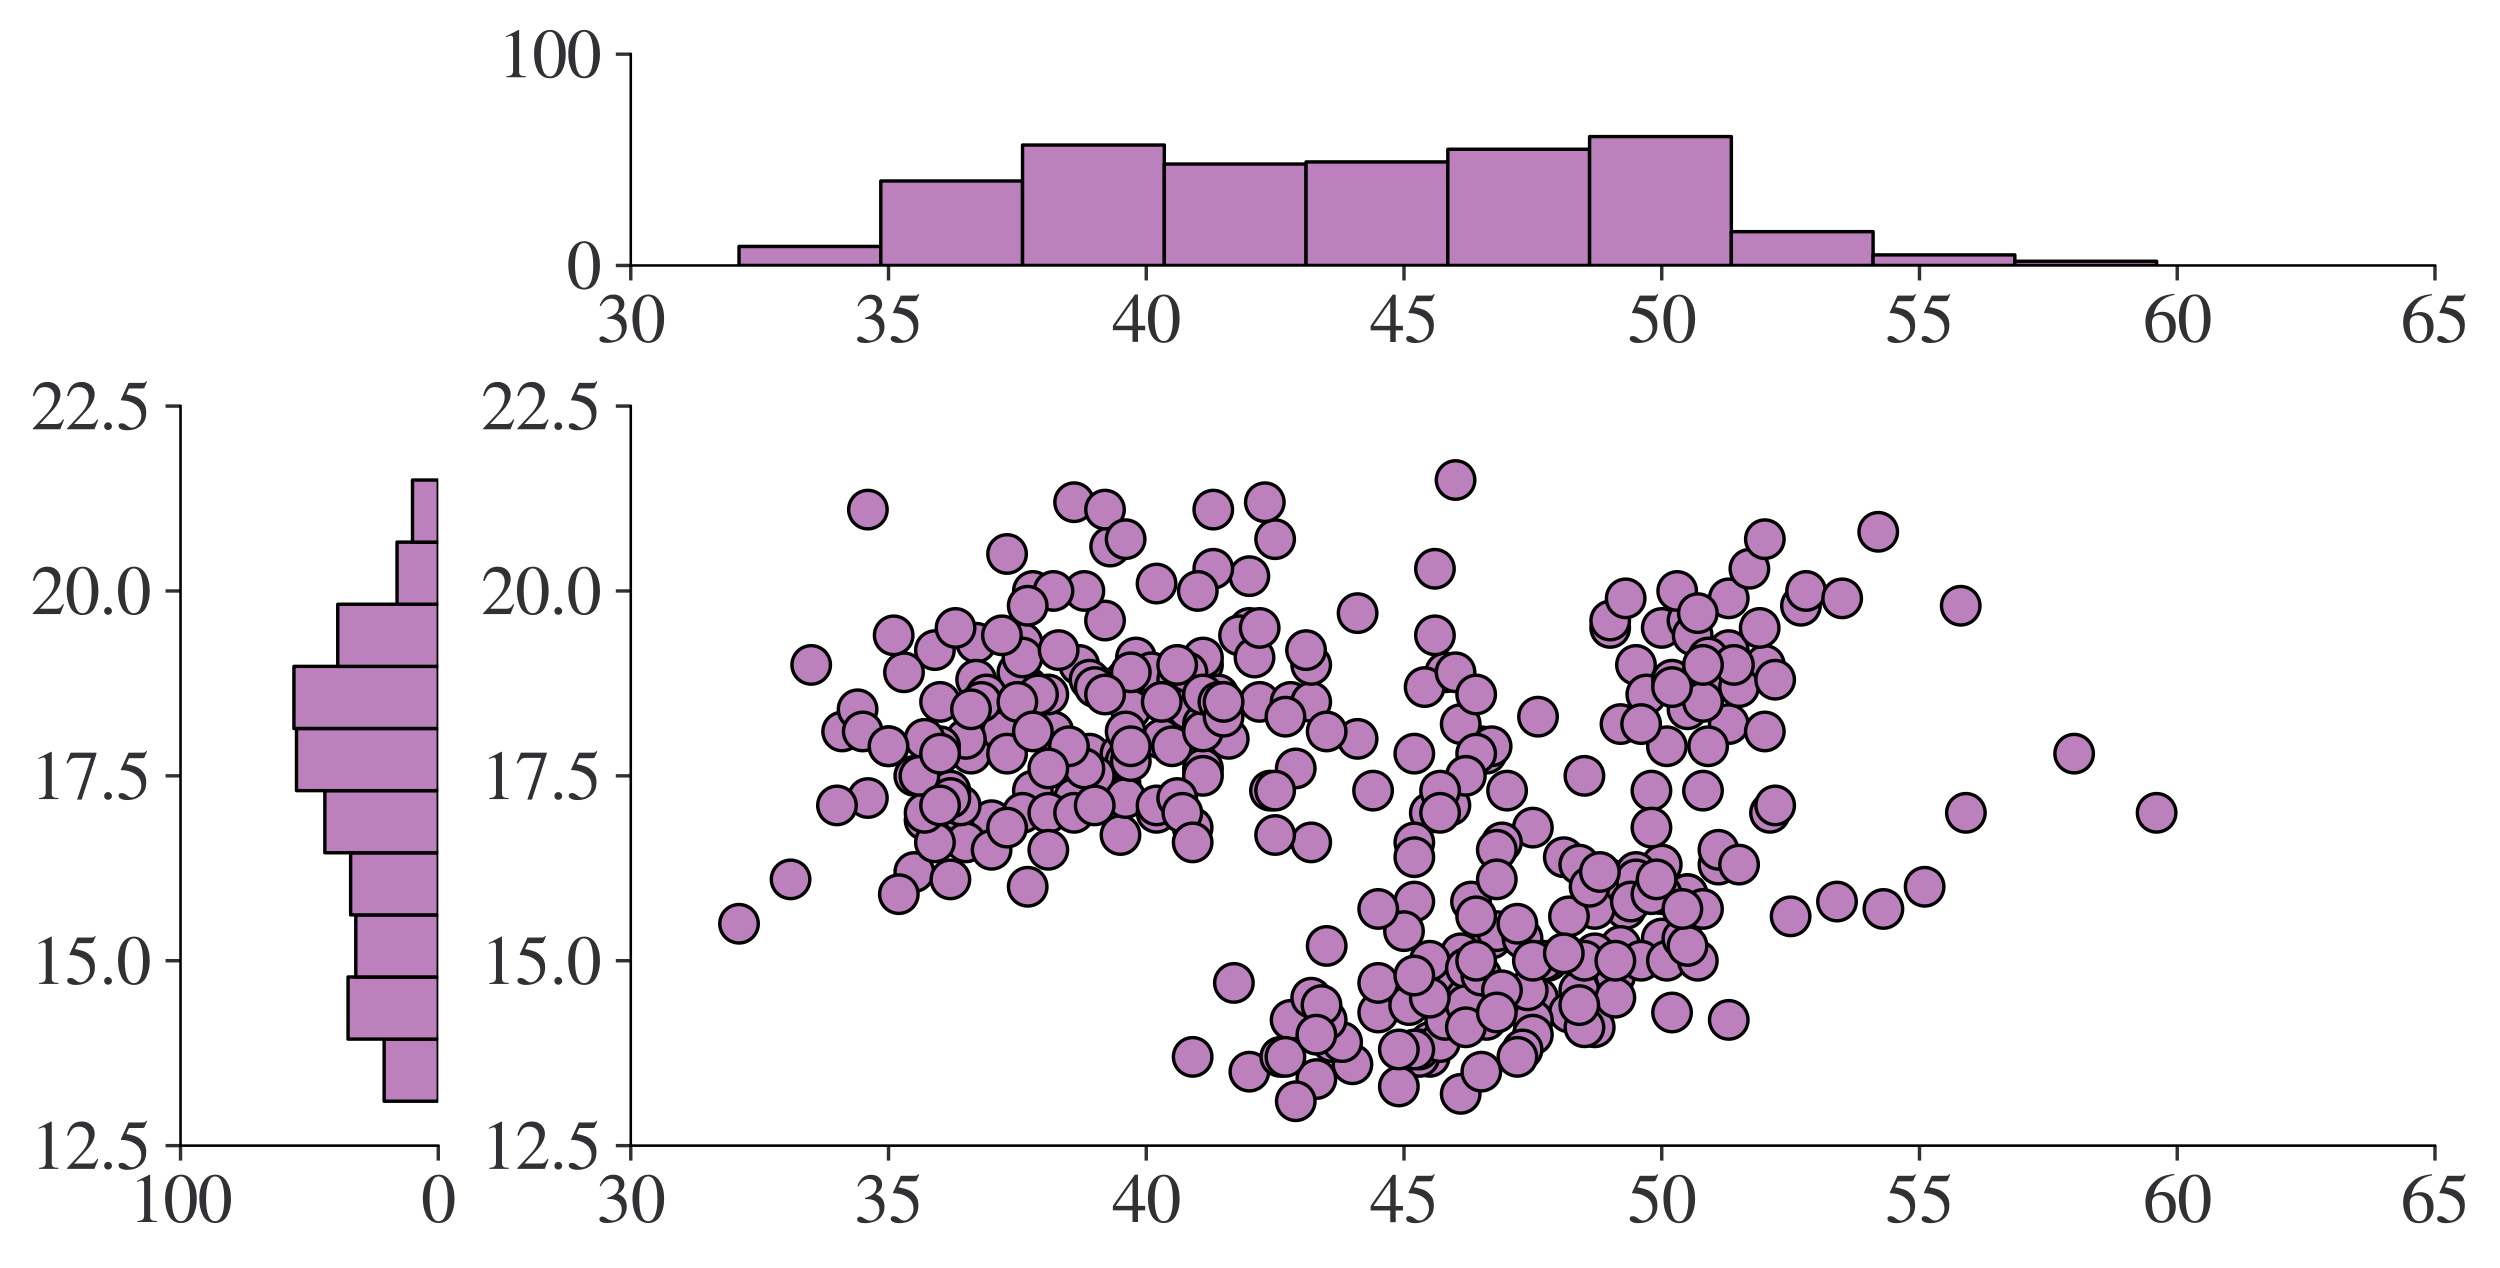
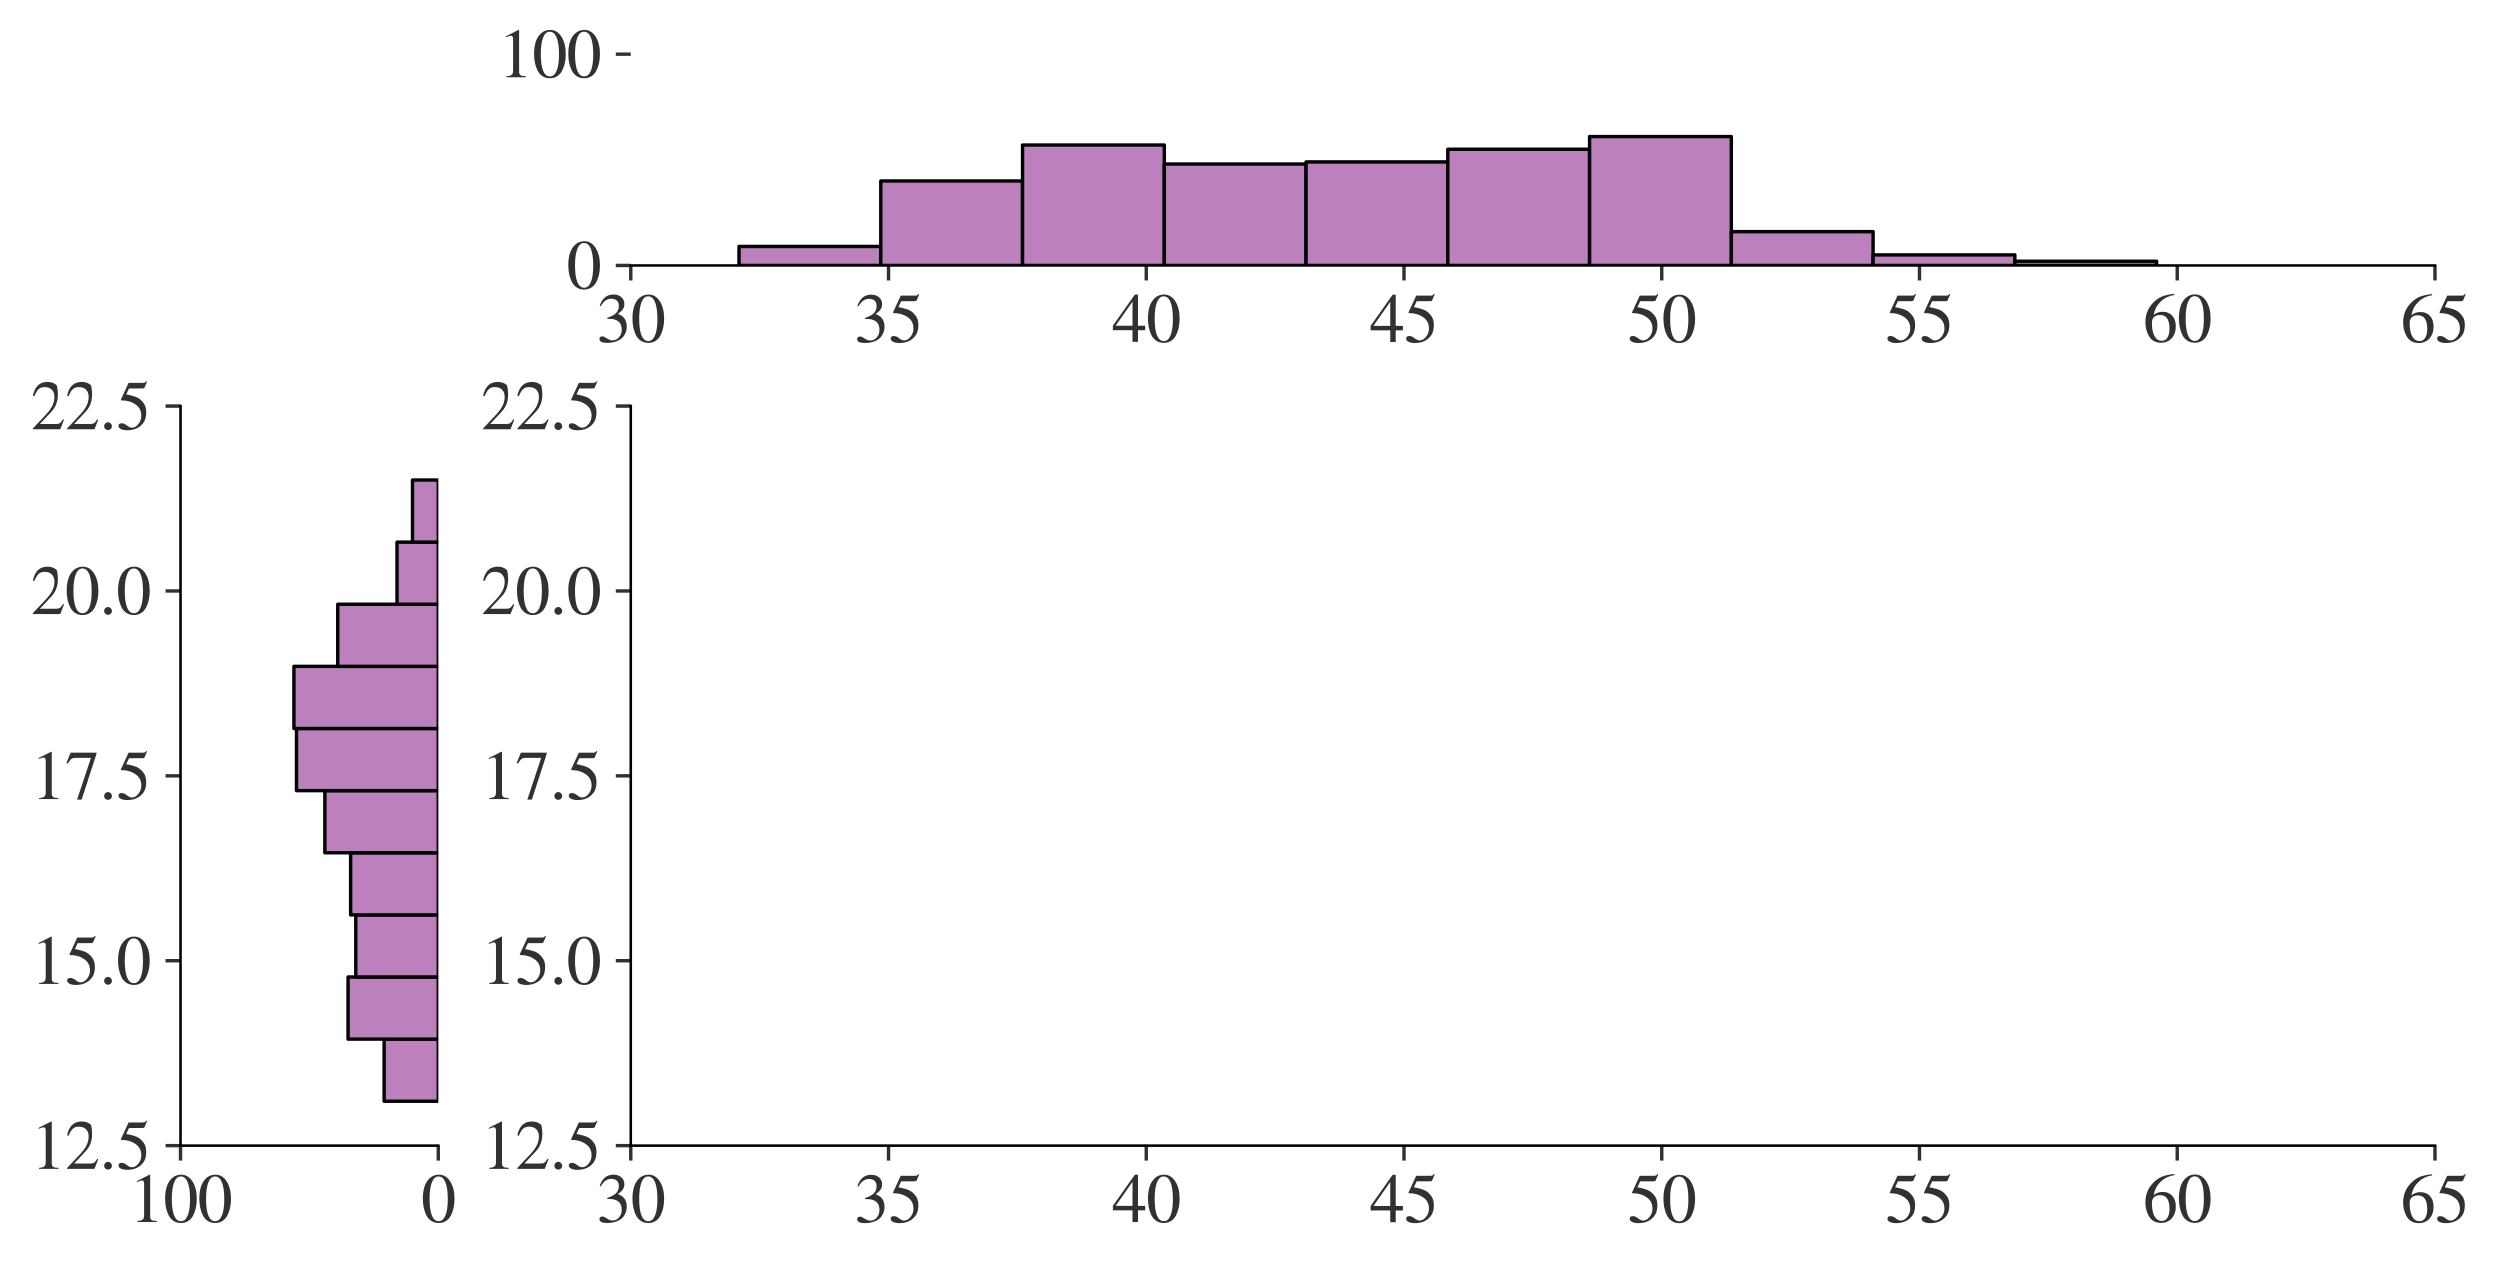
<svg xmlns="http://www.w3.org/2000/svg" xmlns:xlink="http://www.w3.org/1999/xlink" width="584.4pt" height="296.4pt" viewBox="0 0 584.4 296.4" version="1.1">
  <defs>
    <style type="text/css">*{stroke-linejoin: round; stroke-linecap: butt}</style>
  </defs>
  <g id="figure_1">
    <g id="patch_1">
      <path d="M 0 296.4  L 584.4 296.4  L 584.4 0  L 0 0  z " style="fill: #ffffff" />
    </g>
    <g id="axes_1">
      <g id="patch_2">
-         <path d="M 147.45 62.057  L 569.2 62.057  L 569.2 12.664  L 147.45 12.664  z " style="fill: #ffffff" />
-       </g>
+         </g>
      <g id="patch_3">
        <path d="M 172.755 62.057  L 205.893 62.057  L 205.893 57.612  L 172.755 57.612  z " clip-path="url(#p364ef1ac1e)" style="fill: #bc80bd; stroke: #000000; stroke-width: 0.8; stroke-linejoin: miter" />
      </g>
      <g id="patch_4">
        <path d="M 205.893 62.057  L 239.03 62.057  L 239.03 42.3  L 205.893 42.3  z " clip-path="url(#p364ef1ac1e)" style="fill: #bc80bd; stroke: #000000; stroke-width: 0.8; stroke-linejoin: miter" />
      </g>
      <g id="patch_5">
        <path d="M 239.03 62.057  L 272.168 62.057  L 272.168 33.903  L 239.03 33.903  z " clip-path="url(#p364ef1ac1e)" style="fill: #bc80bd; stroke: #000000; stroke-width: 0.8; stroke-linejoin: miter" />
      </g>
      <g id="patch_6">
        <path d="M 272.168 62.057  L 305.305 62.057  L 305.305 38.348  L 272.168 38.348  z " clip-path="url(#p364ef1ac1e)" style="fill: #bc80bd; stroke: #000000; stroke-width: 0.8; stroke-linejoin: miter" />
      </g>
      <g id="patch_7">
        <path d="M 305.305 62.057  L 338.442 62.057  L 338.442 37.855  L 305.305 37.855  z " clip-path="url(#p364ef1ac1e)" style="fill: #bc80bd; stroke: #000000; stroke-width: 0.8; stroke-linejoin: miter" />
      </g>
      <g id="patch_8">
        <path d="M 338.442 62.057  L 371.58 62.057  L 371.58 34.891  L 338.442 34.891  z " clip-path="url(#p364ef1ac1e)" style="fill: #bc80bd; stroke: #000000; stroke-width: 0.8; stroke-linejoin: miter" />
      </g>
      <g id="patch_9">
        <path d="M 371.58 62.057  L 404.717 62.057  L 404.717 31.927  L 371.58 31.927  z " clip-path="url(#p364ef1ac1e)" style="fill: #bc80bd; stroke: #000000; stroke-width: 0.8; stroke-linejoin: miter" />
      </g>
      <g id="patch_10">
        <path d="M 404.717 62.057  L 437.855 62.057  L 437.855 54.154  L 404.717 54.154  z " clip-path="url(#p364ef1ac1e)" style="fill: #bc80bd; stroke: #000000; stroke-width: 0.8; stroke-linejoin: miter" />
      </g>
      <g id="patch_11">
        <path d="M 437.855 62.057  L 470.992 62.057  L 470.992 59.588  L 437.855 59.588  z " clip-path="url(#p364ef1ac1e)" style="fill: #bc80bd; stroke: #000000; stroke-width: 0.8; stroke-linejoin: miter" />
      </g>
      <g id="patch_12">
        <path d="M 470.992 62.057  L 504.13 62.057  L 504.13 61.07  L 470.992 61.07  z " clip-path="url(#p364ef1ac1e)" style="fill: #bc80bd; stroke: #000000; stroke-width: 0.8; stroke-linejoin: miter" />
      </g>
      <g id="matplotlib.axis_1">
        <g id="xtick_1">
          <g id="line2d_1">
            <defs>
              <path id="mbc769ce71a" d="M 0 0  L 0 3.5  " style="stroke: #323034; stroke-width: 0.8" />
            </defs>
            <g>
              <use xlink:href="#mbc769ce71a" x="147.45" y="62.057" style="fill: #323034; stroke: #323034; stroke-width: 0.8" />
            </g>
          </g>
          <g id="text_1">
            <g style="fill: #323034" transform="translate(139.45 79.985) scale(0.16 -0.16)">
              <defs>
                <path id="STIXGeneral-Regular-33" d="M 390 3264  L 288 3290  Q 435 3770 748 4048  Q 1062 4326 1542 4326  Q 1990 4326 2265 4083  Q 2541 3840 2541 3450  Q 2541 2925 1946 2566  Q 2298 2413 2477 2227  Q 2758 1914 2758 1402  Q 2758 890 2464 506  Q 2246 211 1840 60  Q 1434 -90 979 -90  Q 262 -90 262 275  Q 262 378 339 442  Q 416 506 525 506  Q 685 506 915 339  Q 1197 141 1466 141  Q 1818 141 2058 425  Q 2298 710 2298 1120  Q 2298 1856 1632 2048  Q 1434 2112 979 2112  L 979 2202  Q 1338 2323 1517 2432  Q 2035 2726 2035 3290  Q 2035 3610 1852 3776  Q 1670 3942 1344 3942  Q 768 3942 390 3264  z " transform="scale(0.016)" />
                <path id="STIXGeneral-Regular-30" d="M 3046 2112  Q 3046 1683 2963 1302  Q 2880 922 2717 602  Q 2554 282 2266 96  Q 1978 -90 1600 -90  Q 1210 -90 915 108  Q 621 307 461 640  Q 301 973 227 1350  Q 154 1728 154 2150  Q 154 2746 301 3222  Q 448 3699 790 4012  Q 1133 4326 1626 4326  Q 2253 4326 2649 3712  Q 3046 3098 3046 2112  z M 2432 2080  Q 2432 3091 2217 3625  Q 2003 4160 1587 4160  Q 1190 4160 979 3622  Q 768 3085 768 2106  Q 768 1120 979 598  Q 1190 77 1600 77  Q 2003 77 2217 598  Q 2432 1120 2432 2080  z " transform="scale(0.016)" />
              </defs>
              <use xlink:href="#STIXGeneral-Regular-33" transform="translate(0 0.406)" />
              <use xlink:href="#STIXGeneral-Regular-30" transform="translate(50 0.406)" />
            </g>
          </g>
        </g>
        <g id="xtick_2">
          <g id="line2d_2">
            <g>
              <use xlink:href="#mbc769ce71a" x="207.7" y="62.057" style="fill: #323034; stroke: #323034; stroke-width: 0.8" />
            </g>
          </g>
          <g id="text_2">
            <g style="fill: #323034" transform="translate(199.7 79.985) scale(0.16 -0.16)">
              <defs>
                <path id="STIXGeneral-Regular-35" d="M 2803 4358  L 2573 3814  Q 2534 3731 2400 3731  L 1158 3731  L 902 3187  Q 1606 3053 1920 2896  Q 2234 2739 2502 2368  Q 2726 2061 2726 1555  Q 2726 1094 2576 780  Q 2426 467 2099 224  Q 1664 -90 1011 -90  Q 646 -90 422 19  Q 198 128 198 307  Q 198 550 486 550  Q 717 550 960 352  Q 1210 147 1414 147  Q 1747 147 2012 480  Q 2278 813 2278 1229  Q 2278 1843 1850 2189  Q 1293 2637 486 2637  Q 410 2637 410 2688  L 416 2720  L 1114 4237  L 2438 4237  Q 2547 4237 2608 4269  Q 2669 4301 2746 4403  L 2803 4358  z " transform="scale(0.016)" />
              </defs>
              <use xlink:href="#STIXGeneral-Regular-33" transform="translate(0 0.203)" />
              <use xlink:href="#STIXGeneral-Regular-35" transform="translate(50 0.203)" />
            </g>
          </g>
        </g>
        <g id="xtick_3">
          <g id="line2d_3">
            <g>
              <use xlink:href="#mbc769ce71a" x="267.95" y="62.057" style="fill: #323034; stroke: #323034; stroke-width: 0.8" />
            </g>
          </g>
          <g id="text_3">
            <g style="fill: #323034" transform="translate(259.95 79.985) scale(0.16 -0.16)">
              <defs>
                <path id="STIXGeneral-Regular-34" d="M 3027 1069  L 2368 1069  L 2368 0  L 1869 0  L 1869 1069  L 77 1069  L 77 1478  L 2086 4326  L 2368 4326  L 2368 1478  L 3027 1478  L 3027 1069  z M 1869 1478  L 1869 3674  L 333 1478  L 1869 1478  z " transform="scale(0.016)" />
              </defs>
              <use xlink:href="#STIXGeneral-Regular-34" transform="translate(0 0.406)" />
              <use xlink:href="#STIXGeneral-Regular-30" transform="translate(50 0.406)" />
            </g>
          </g>
        </g>
        <g id="xtick_4">
          <g id="line2d_4">
            <g>
              <use xlink:href="#mbc769ce71a" x="328.2" y="62.057" style="fill: #323034; stroke: #323034; stroke-width: 0.8" />
            </g>
          </g>
          <g id="text_4">
            <g style="fill: #323034" transform="translate(320.2 79.985) scale(0.16 -0.16)">
              <use xlink:href="#STIXGeneral-Regular-34" transform="translate(0 0.203)" />
              <use xlink:href="#STIXGeneral-Regular-35" transform="translate(50 0.203)" />
            </g>
          </g>
        </g>
        <g id="xtick_5">
          <g id="line2d_5">
            <g>
              <use xlink:href="#mbc769ce71a" x="388.45" y="62.057" style="fill: #323034; stroke: #323034; stroke-width: 0.8" />
            </g>
          </g>
          <g id="text_5">
            <g style="fill: #323034" transform="translate(380.45 79.985) scale(0.16 -0.16)">
              <use xlink:href="#STIXGeneral-Regular-35" transform="translate(0 0.203)" />
              <use xlink:href="#STIXGeneral-Regular-30" transform="translate(50 0.203)" />
            </g>
          </g>
        </g>
        <g id="xtick_6">
          <g id="line2d_6">
            <g>
              <use xlink:href="#mbc769ce71a" x="448.7" y="62.057" style="fill: #323034; stroke: #323034; stroke-width: 0.8" />
            </g>
          </g>
          <g id="text_6">
            <g style="fill: #323034" transform="translate(440.7 79.985) scale(0.16 -0.16)">
              <use xlink:href="#STIXGeneral-Regular-35" transform="translate(0 0.203)" />
              <use xlink:href="#STIXGeneral-Regular-35" transform="translate(50 0.203)" />
            </g>
          </g>
        </g>
        <g id="xtick_7">
          <g id="line2d_7">
            <g>
              <use xlink:href="#mbc769ce71a" x="508.95" y="62.057" style="fill: #323034; stroke: #323034; stroke-width: 0.8" />
            </g>
          </g>
          <g id="text_7">
            <g style="fill: #323034" transform="translate(500.95 79.985) scale(0.16 -0.16)">
              <defs>
                <path id="STIXGeneral-Regular-36" d="M 2854 4378  L 2867 4275  Q 2112 4154 1606 3664  Q 1101 3174 973 2451  Q 1344 2739 1786 2739  Q 2349 2739 2672 2380  Q 2995 2022 2995 1402  Q 2995 774 2669 378  Q 2291 -90 1651 -90  Q 870 -90 518 557  Q 218 1107 218 1786  Q 218 2835 915 3552  Q 1312 3962 1731 4131  Q 2150 4301 2854 4378  z M 2419 1203  Q 2419 2445 1555 2445  Q 1235 2445 1024 2275  Q 813 2106 813 1702  Q 813 954 1046 522  Q 1280 90 1722 90  Q 2061 90 2240 394  Q 2419 698 2419 1203  z " transform="scale(0.016)" />
              </defs>
              <use xlink:href="#STIXGeneral-Regular-36" transform="translate(0 0.594)" />
              <use xlink:href="#STIXGeneral-Regular-30" transform="translate(50 0.594)" />
            </g>
          </g>
        </g>
        <g id="xtick_8">
          <g id="line2d_8">
            <g>
              <use xlink:href="#mbc769ce71a" x="569.2" y="62.057" style="fill: #323034; stroke: #323034; stroke-width: 0.8" />
            </g>
          </g>
          <g id="text_8">
            <g style="fill: #323034" transform="translate(561.2 79.985) scale(0.16 -0.16)">
              <use xlink:href="#STIXGeneral-Regular-36" transform="translate(0 0.203)" />
              <use xlink:href="#STIXGeneral-Regular-35" transform="translate(50 0.203)" />
            </g>
          </g>
        </g>
      </g>
      <g id="matplotlib.axis_2">
        <g id="ytick_1">
          <g id="line2d_9">
            <defs>
              <path id="mb27387b241" d="M 0 0  L -3.5 0  " style="stroke: #323034; stroke-width: 0.8" />
            </defs>
            <g>
              <use xlink:href="#mb27387b241" x="147.45" y="62.057" style="fill: #323034; stroke: #323034; stroke-width: 0.8" />
            </g>
          </g>
          <g id="text_9">
            <g style="fill: #323034" transform="translate(132.45 67.521) scale(0.16 -0.16)">
              <use xlink:href="#STIXGeneral-Regular-30" transform="translate(0 0.406)" />
            </g>
          </g>
        </g>
        <g id="ytick_2">
          <g id="line2d_10">
            <g>
              <use xlink:href="#mb27387b241" x="147.45" y="12.664" style="fill: #323034; stroke: #323034; stroke-width: 0.8" />
            </g>
          </g>
          <g id="text_10">
            <g style="fill: #323034" transform="translate(116.45 18.128) scale(0.16 -0.16)">
              <defs>
                <path id="STIXGeneral-Regular-31" d="M 2522 0  L 755 0  L 755 96  Q 1107 115 1235 227  Q 1363 339 1363 608  L 1363 3482  Q 1363 3795 1171 3795  Q 1082 3795 883 3718  L 710 3654  L 710 3744  L 1856 4326  L 1914 4307  L 1914 486  Q 1914 275 2042 185  Q 2170 96 2522 96  L 2522 0  z " transform="scale(0.016)" />
              </defs>
              <use xlink:href="#STIXGeneral-Regular-31" transform="translate(0 0.406)" />
              <use xlink:href="#STIXGeneral-Regular-30" transform="translate(50 0.406)" />
              <use xlink:href="#STIXGeneral-Regular-30" transform="translate(100 0.406)" />
            </g>
          </g>
        </g>
      </g>
      <g id="patch_13">
-         <path d="M 147.45 62.057  L 147.45 12.664  " style="fill: none; stroke: #000000; stroke-width: 0.6; stroke-linejoin: miter; stroke-linecap: square" />
-       </g>
+         </g>
      <g id="patch_14">
        <path d="M 147.45 62.057  L 569.2 62.057  " style="fill: none; stroke: #000000; stroke-width: 0.6; stroke-linejoin: miter; stroke-linecap: square" />
      </g>
    </g>
    <g id="axes_2">
      <g id="patch_15">
        <path d="M 42.2 267.8  L 102.45 267.8  L 102.45 94.922  L 42.2 94.922  z " style="fill: #ffffff" />
      </g>
      <g id="patch_16">
        <path d="M 102.45 257.427  L 89.797 257.427  L 89.797 242.905  L 102.45 242.905  z " clip-path="url(#paa0655aa09)" style="fill: #bc80bd; stroke: #000000; stroke-width: 0.8; stroke-linejoin: miter" />
      </g>
      <g id="patch_17">
        <path d="M 102.45 242.905  L 81.362 242.905  L 81.362 228.383  L 102.45 228.383  z " clip-path="url(#paa0655aa09)" style="fill: #bc80bd; stroke: #000000; stroke-width: 0.8; stroke-linejoin: miter" />
      </g>
      <g id="patch_18">
        <path d="M 102.45 228.383  L 83.17 228.383  L 83.17 213.862  L 102.45 213.862  z " clip-path="url(#paa0655aa09)" style="fill: #bc80bd; stroke: #000000; stroke-width: 0.8; stroke-linejoin: miter" />
      </g>
      <g id="patch_19">
        <path d="M 102.45 213.862  L 81.965 213.862  L 81.965 199.34  L 102.45 199.34  z " clip-path="url(#paa0655aa09)" style="fill: #bc80bd; stroke: #000000; stroke-width: 0.8; stroke-linejoin: miter" />
      </g>
      <g id="patch_20">
        <path d="M 102.45 199.34  L 75.94 199.34  L 75.94 184.818  L 102.45 184.818  z " clip-path="url(#paa0655aa09)" style="fill: #bc80bd; stroke: #000000; stroke-width: 0.8; stroke-linejoin: miter" />
      </g>
      <g id="patch_21">
        <path d="M 102.45 184.818  L 69.312 184.818  L 69.312 170.296  L 102.45 170.296  z " clip-path="url(#paa0655aa09)" style="fill: #bc80bd; stroke: #000000; stroke-width: 0.8; stroke-linejoin: miter" />
      </g>
      <g id="patch_22">
        <path d="M 102.45 170.296  L 68.71 170.296  L 68.71 155.775  L 102.45 155.775  z " clip-path="url(#paa0655aa09)" style="fill: #bc80bd; stroke: #000000; stroke-width: 0.8; stroke-linejoin: miter" />
      </g>
      <g id="patch_23">
        <path d="M 102.45 155.775  L 78.952 155.775  L 78.952 141.253  L 102.45 141.253  z " clip-path="url(#paa0655aa09)" style="fill: #bc80bd; stroke: #000000; stroke-width: 0.8; stroke-linejoin: miter" />
      </g>
      <g id="patch_24">
        <path d="M 102.45 141.253  L 92.81 141.253  L 92.81 126.731  L 102.45 126.731  z " clip-path="url(#paa0655aa09)" style="fill: #bc80bd; stroke: #000000; stroke-width: 0.8; stroke-linejoin: miter" />
      </g>
      <g id="patch_25">
        <path d="M 102.45 126.731  L 96.425 126.731  L 96.425 112.209  L 102.45 112.209  z " clip-path="url(#paa0655aa09)" style="fill: #bc80bd; stroke: #000000; stroke-width: 0.8; stroke-linejoin: miter" />
      </g>
      <g id="matplotlib.axis_3">
        <g id="xtick_9">
          <g id="line2d_11">
            <g>
              <use xlink:href="#mbc769ce71a" x="102.45" y="267.8" style="fill: #323034; stroke: #323034; stroke-width: 0.8" />
            </g>
          </g>
          <g id="text_11">
            <g style="fill: #323034" transform="translate(98.45 285.727) scale(0.16 -0.16)">
              <use xlink:href="#STIXGeneral-Regular-30" transform="translate(0 0.406)" />
            </g>
          </g>
        </g>
        <g id="xtick_10">
          <g id="line2d_12">
            <g>
              <use xlink:href="#mbc769ce71a" x="42.2" y="267.8" style="fill: #323034; stroke: #323034; stroke-width: 0.8" />
            </g>
          </g>
          <g id="text_12">
            <g style="fill: #323034" transform="translate(30.2 285.727) scale(0.16 -0.16)">
              <use xlink:href="#STIXGeneral-Regular-31" transform="translate(0 0.406)" />
              <use xlink:href="#STIXGeneral-Regular-30" transform="translate(50 0.406)" />
              <use xlink:href="#STIXGeneral-Regular-30" transform="translate(100 0.406)" />
            </g>
          </g>
        </g>
      </g>
      <g id="matplotlib.axis_4">
        <g id="ytick_3">
          <g id="line2d_13">
            <g>
              <use xlink:href="#mb27387b241" x="42.2" y="267.8" style="fill: #323034; stroke: #323034; stroke-width: 0.8" />
            </g>
          </g>
          <g id="text_13">
            <g style="fill: #323034" transform="translate(7.2 273.263) scale(0.16 -0.16)">
              <defs>
-                 <path id="STIXGeneral-Regular-32" d="M 3034 877  L 2688 0  L 186 0  L 186 77  L 1325 1286  Q 1773 1754 1965 2144  Q 2157 2534 2157 2950  Q 2157 3379 1920 3616  Q 1683 3853 1267 3853  Q 922 3853 720 3673  Q 518 3494 326 3021  L 192 3053  Q 301 3648 630 3987  Q 960 4326 1523 4326  Q 2054 4326 2380 4006  Q 2707 3686 2707 3200  Q 2707 2477 1888 1613  L 832 486  L 2330 486  Q 2541 486 2665 569  Q 2790 653 2944 915  L 3034 877  z " transform="scale(0.016)" />
+                 <path id="STIXGeneral-Regular-32" d="M 3034 877  L 2688 0  L 186 0  L 186 77  L 1325 1286  Q 1773 1754 1965 2144  Q 2157 2534 2157 2950  Q 2157 3379 1920 3616  Q 1683 3853 1267 3853  Q 922 3853 720 3673  Q 518 3494 326 3021  L 192 3053  Q 301 3648 630 3987  Q 960 4326 1523 4326  Q 2054 4326 2380 4006  Q 2707 2477 1888 1613  L 832 486  L 2330 486  Q 2541 486 2665 569  Q 2790 653 2944 915  L 3034 877  z " transform="scale(0.016)" />
                <path id="STIXGeneral-Regular-2e" d="M 1158 275  Q 1158 134 1052 32  Q 947 -70 800 -70  Q 653 -70 550 32  Q 448 134 448 281  Q 448 429 553 534  Q 659 640 806 640  Q 947 640 1052 531  Q 1158 422 1158 275  z " transform="scale(0.016)" />
              </defs>
              <use xlink:href="#STIXGeneral-Regular-31" transform="translate(0 0.203)" />
              <use xlink:href="#STIXGeneral-Regular-32" transform="translate(50 0.203)" />
              <use xlink:href="#STIXGeneral-Regular-2e" transform="translate(100 0.203)" />
              <use xlink:href="#STIXGeneral-Regular-35" transform="translate(125 0.203)" />
            </g>
          </g>
        </g>
        <g id="ytick_4">
          <g id="line2d_14">
            <g>
              <use xlink:href="#mb27387b241" x="42.2" y="224.58" style="fill: #323034; stroke: #323034; stroke-width: 0.8" />
            </g>
          </g>
          <g id="text_14">
            <g style="fill: #323034" transform="translate(7.2 230.044) scale(0.16 -0.16)">
              <use xlink:href="#STIXGeneral-Regular-31" transform="translate(0 0.203)" />
              <use xlink:href="#STIXGeneral-Regular-35" transform="translate(50 0.203)" />
              <use xlink:href="#STIXGeneral-Regular-2e" transform="translate(100 0.203)" />
              <use xlink:href="#STIXGeneral-Regular-30" transform="translate(125 0.203)" />
            </g>
          </g>
        </g>
        <g id="ytick_5">
          <g id="line2d_15">
            <g>
              <use xlink:href="#mb27387b241" x="42.2" y="181.361" style="fill: #323034; stroke: #323034; stroke-width: 0.8" />
            </g>
          </g>
          <g id="text_15">
            <g style="fill: #323034" transform="translate(7.2 186.824) scale(0.16 -0.16)">
              <defs>
                <path id="STIXGeneral-Regular-37" d="M 2874 4134  L 1517 -51  L 1101 -51  L 2368 3763  L 992 3763  Q 717 3763 582 3667  Q 448 3571 243 3238  L 128 3296  L 512 4237  L 2874 4237  L 2874 4134  z " transform="scale(0.016)" />
              </defs>
              <use xlink:href="#STIXGeneral-Regular-31" transform="translate(0 0.203)" />
              <use xlink:href="#STIXGeneral-Regular-37" transform="translate(50 0.203)" />
              <use xlink:href="#STIXGeneral-Regular-2e" transform="translate(100 0.203)" />
              <use xlink:href="#STIXGeneral-Regular-35" transform="translate(125 0.203)" />
            </g>
          </g>
        </g>
        <g id="ytick_6">
          <g id="line2d_16">
            <g>
              <use xlink:href="#mb27387b241" x="42.2" y="138.141" style="fill: #323034; stroke: #323034; stroke-width: 0.8" />
            </g>
          </g>
          <g id="text_16">
            <g style="fill: #323034" transform="translate(7.2 143.605) scale(0.16 -0.16)">
              <use xlink:href="#STIXGeneral-Regular-32" transform="translate(0 0.406)" />
              <use xlink:href="#STIXGeneral-Regular-30" transform="translate(50 0.406)" />
              <use xlink:href="#STIXGeneral-Regular-2e" transform="translate(100 0.406)" />
              <use xlink:href="#STIXGeneral-Regular-30" transform="translate(125 0.406)" />
            </g>
          </g>
        </g>
        <g id="ytick_7">
          <g id="line2d_17">
            <g>
              <use xlink:href="#mb27387b241" x="42.2" y="94.922" style="fill: #323034; stroke: #323034; stroke-width: 0.8" />
            </g>
          </g>
          <g id="text_17">
            <g style="fill: #323034" transform="translate(7.2 100.385) scale(0.16 -0.16)">
              <use xlink:href="#STIXGeneral-Regular-32" transform="translate(0 0.203)" />
              <use xlink:href="#STIXGeneral-Regular-32" transform="translate(50 0.203)" />
              <use xlink:href="#STIXGeneral-Regular-2e" transform="translate(100 0.203)" />
              <use xlink:href="#STIXGeneral-Regular-35" transform="translate(125 0.203)" />
            </g>
          </g>
        </g>
      </g>
      <g id="patch_26">
        <path d="M 42.2 267.8  L 42.2 94.922  " style="fill: none; stroke: #000000; stroke-width: 0.6; stroke-linejoin: miter; stroke-linecap: square" />
      </g>
      <g id="patch_27">
        <path d="M 42.2 267.8  L 102.45 267.8  " style="fill: none; stroke: #000000; stroke-width: 0.6; stroke-linejoin: miter; stroke-linecap: square" />
      </g>
    </g>
    <g id="axes_3">
      <g id="patch_28">
        <path d="M 147.45 267.8  L 569.2 267.8  L 569.2 94.922  L 147.45 94.922  z " style="fill: #ffffff" />
      </g>
      <g id="PathCollection_1">
        <defs>
-           <path id="mba65a08c10" d="M 0 4.5  C 1.193 4.5 2.338 4.026 3.182 3.182  C 4.026 2.338 4.5 1.193 4.5 0  C 4.5 -1.193 4.026 -2.338 3.182 -3.182  C 2.338 -4.026 1.193 -4.5 0 -4.5  C -1.193 -4.5 -2.338 -4.026 -3.182 -3.182  C -4.026 -2.338 -4.5 -1.193 -4.5 0  C -4.5 1.193 -4.026 2.338 -3.182 3.182  C -2.338 4.026 -1.193 4.5 0 4.5  z " style="stroke: #000000; stroke-width: 0.8" />
-         </defs>
+           </defs>
        <g clip-path="url(#p0320e8cddd)">
          <use xlink:href="#mba65a08c10" x="257.105" y="160.615" style="fill: #bc80bd; stroke: #000000; stroke-width: 0.8" />
          <use xlink:href="#mba65a08c10" x="261.925" y="183.089" style="fill: #bc80bd; stroke: #000000; stroke-width: 0.8" />
          <use xlink:href="#mba65a08c10" x="271.565" y="172.717" style="fill: #bc80bd; stroke: #000000; stroke-width: 0.8" />
          <use xlink:href="#mba65a08c10" x="228.185" y="150.243" style="fill: #bc80bd; stroke: #000000; stroke-width: 0.8" />
          <use xlink:href="#mba65a08c10" x="259.515" y="127.768" style="fill: #bc80bd; stroke: #000000; stroke-width: 0.8" />
          <use xlink:href="#mba65a08c10" x="254.695" y="176.174" style="fill: #bc80bd; stroke: #000000; stroke-width: 0.8" />
          <use xlink:href="#mba65a08c10" x="258.31" y="145.056" style="fill: #bc80bd; stroke: #000000; stroke-width: 0.8" />
          <use xlink:href="#mba65a08c10" x="196.855" y="170.988" style="fill: #bc80bd; stroke: #000000; stroke-width: 0.8" />
          <use xlink:href="#mba65a08c10" x="292.05" y="134.684" style="fill: #bc80bd; stroke: #000000; stroke-width: 0.8" />
          <use xlink:href="#mba65a08c10" x="241.44" y="188.276" style="fill: #bc80bd; stroke: #000000; stroke-width: 0.8" />
          <use xlink:href="#mba65a08c10" x="241.44" y="184.818" style="fill: #bc80bd; stroke: #000000; stroke-width: 0.8" />
          <use xlink:href="#mba65a08c10" x="281.205" y="179.632" style="fill: #bc80bd; stroke: #000000; stroke-width: 0.8" />
          <use xlink:href="#mba65a08c10" x="251.08" y="117.396" style="fill: #bc80bd; stroke: #000000; stroke-width: 0.8" />
          <use xlink:href="#mba65a08c10" x="202.88" y="119.125" style="fill: #bc80bd; stroke: #000000; stroke-width: 0.8" />
          <use xlink:href="#mba65a08c10" x="226.98" y="176.174" style="fill: #bc80bd; stroke: #000000; stroke-width: 0.8" />
          <use xlink:href="#mba65a08c10" x="252.285" y="155.429" style="fill: #bc80bd; stroke: #000000; stroke-width: 0.8" />
          <use xlink:href="#mba65a08c10" x="298.075" y="126.04" style="fill: #bc80bd; stroke: #000000; stroke-width: 0.8" />
          <use xlink:href="#mba65a08c10" x="200.47" y="165.802" style="fill: #bc80bd; stroke: #000000; stroke-width: 0.8" />
          <use xlink:href="#mba65a08c10" x="340.25" y="112.209" style="fill: #bc80bd; stroke: #000000; stroke-width: 0.8" />
          <use xlink:href="#mba65a08c10" x="241.44" y="167.53" style="fill: #bc80bd; stroke: #000000; stroke-width: 0.8" />
          <use xlink:href="#mba65a08c10" x="240.235" y="160.615" style="fill: #bc80bd; stroke: #000000; stroke-width: 0.8" />
          <use xlink:href="#mba65a08c10" x="218.545" y="151.971" style="fill: #bc80bd; stroke: #000000; stroke-width: 0.8" />
          <use xlink:href="#mba65a08c10" x="246.26" y="170.988" style="fill: #bc80bd; stroke: #000000; stroke-width: 0.8" />
          <use xlink:href="#mba65a08c10" x="253.49" y="186.547" style="fill: #bc80bd; stroke: #000000; stroke-width: 0.8" />
          <use xlink:href="#mba65a08c10" x="211.315" y="157.158" style="fill: #bc80bd; stroke: #000000; stroke-width: 0.8" />
          <use xlink:href="#mba65a08c10" x="275.18" y="162.344" style="fill: #bc80bd; stroke: #000000; stroke-width: 0.8" />
          <use xlink:href="#mba65a08c10" x="273.975" y="174.445" style="fill: #bc80bd; stroke: #000000; stroke-width: 0.8" />
          <use xlink:href="#mba65a08c10" x="242.645" y="162.344" style="fill: #bc80bd; stroke: #000000; stroke-width: 0.8" />
          <use xlink:href="#mba65a08c10" x="273.975" y="157.158" style="fill: #bc80bd; stroke: #000000; stroke-width: 0.8" />
          <use xlink:href="#mba65a08c10" x="261.925" y="195.191" style="fill: #bc80bd; stroke: #000000; stroke-width: 0.8" />
          <use xlink:href="#mba65a08c10" x="234.21" y="170.988" style="fill: #bc80bd; stroke: #000000; stroke-width: 0.8" />
          <use xlink:href="#mba65a08c10" x="261.925" y="176.174" style="fill: #bc80bd; stroke: #000000; stroke-width: 0.8" />
          <use xlink:href="#mba65a08c10" x="278.795" y="157.158" style="fill: #bc80bd; stroke: #000000; stroke-width: 0.8" />
          <use xlink:href="#mba65a08c10" x="224.57" y="190.004" style="fill: #bc80bd; stroke: #000000; stroke-width: 0.8" />
          <use xlink:href="#mba65a08c10" x="258.31" y="119.125" style="fill: #bc80bd; stroke: #000000; stroke-width: 0.8" />
          <use xlink:href="#mba65a08c10" x="253.49" y="138.141" style="fill: #bc80bd; stroke: #000000; stroke-width: 0.8" />
          <use xlink:href="#mba65a08c10" x="294.46" y="164.073" style="fill: #bc80bd; stroke: #000000; stroke-width: 0.8" />
          <use xlink:href="#mba65a08c10" x="239.03" y="150.243" style="fill: #bc80bd; stroke: #000000; stroke-width: 0.8" />
          <use xlink:href="#mba65a08c10" x="265.54" y="153.7" style="fill: #bc80bd; stroke: #000000; stroke-width: 0.8" />
          <use xlink:href="#mba65a08c10" x="225.775" y="172.717" style="fill: #bc80bd; stroke: #000000; stroke-width: 0.8" />
          <use xlink:href="#mba65a08c10" x="277.59" y="165.802" style="fill: #bc80bd; stroke: #000000; stroke-width: 0.8" />
          <use xlink:href="#mba65a08c10" x="219.75" y="164.073" style="fill: #bc80bd; stroke: #000000; stroke-width: 0.8" />
          <use xlink:href="#mba65a08c10" x="317.355" y="143.327" style="fill: #bc80bd; stroke: #000000; stroke-width: 0.8" />
          <use xlink:href="#mba65a08c10" x="231.8" y="191.733" style="fill: #bc80bd; stroke: #000000; stroke-width: 0.8" />
          <use xlink:href="#mba65a08c10" x="263.13" y="158.886" style="fill: #bc80bd; stroke: #000000; stroke-width: 0.8" />
          <use xlink:href="#mba65a08c10" x="281.205" y="155.429" style="fill: #bc80bd; stroke: #000000; stroke-width: 0.8" />
          <use xlink:href="#mba65a08c10" x="237.825" y="157.158" style="fill: #bc80bd; stroke: #000000; stroke-width: 0.8" />
          <use xlink:href="#mba65a08c10" x="219.75" y="174.445" style="fill: #bc80bd; stroke: #000000; stroke-width: 0.8" />
          <use xlink:href="#mba65a08c10" x="295.665" y="117.396" style="fill: #bc80bd; stroke: #000000; stroke-width: 0.8" />
          <use xlink:href="#mba65a08c10" x="263.13" y="177.903" style="fill: #bc80bd; stroke: #000000; stroke-width: 0.8" />
          <use xlink:href="#mba65a08c10" x="269.155" y="157.158" style="fill: #bc80bd; stroke: #000000; stroke-width: 0.8" />
          <use xlink:href="#mba65a08c10" x="207.7" y="174.445" style="fill: #bc80bd; stroke: #000000; stroke-width: 0.8" />
          <use xlink:href="#mba65a08c10" x="292.05" y="146.785" style="fill: #bc80bd; stroke: #000000; stroke-width: 0.8" />
          <use xlink:href="#mba65a08c10" x="201.675" y="170.988" style="fill: #bc80bd; stroke: #000000; stroke-width: 0.8" />
          <use xlink:href="#mba65a08c10" x="284.82" y="162.344" style="fill: #bc80bd; stroke: #000000; stroke-width: 0.8" />
          <use xlink:href="#mba65a08c10" x="255.9" y="181.361" style="fill: #bc80bd; stroke: #000000; stroke-width: 0.8" />
          <use xlink:href="#mba65a08c10" x="275.18" y="158.886" style="fill: #bc80bd; stroke: #000000; stroke-width: 0.8" />
          <use xlink:href="#mba65a08c10" x="225.775" y="196.92" style="fill: #bc80bd; stroke: #000000; stroke-width: 0.8" />
          <use xlink:href="#mba65a08c10" x="239.03" y="153.7" style="fill: #bc80bd; stroke: #000000; stroke-width: 0.8" />
          <use xlink:href="#mba65a08c10" x="216.135" y="191.733" style="fill: #bc80bd; stroke: #000000; stroke-width: 0.8" />
          <use xlink:href="#mba65a08c10" x="283.615" y="119.125" style="fill: #bc80bd; stroke: #000000; stroke-width: 0.8" />
          <use xlink:href="#mba65a08c10" x="239.03" y="190.004" style="fill: #bc80bd; stroke: #000000; stroke-width: 0.8" />
          <use xlink:href="#mba65a08c10" x="281.205" y="169.259" style="fill: #bc80bd; stroke: #000000; stroke-width: 0.8" />
          <use xlink:href="#mba65a08c10" x="224.57" y="188.276" style="fill: #bc80bd; stroke: #000000; stroke-width: 0.8" />
          <use xlink:href="#mba65a08c10" x="287.23" y="172.717" style="fill: #bc80bd; stroke: #000000; stroke-width: 0.8" />
          <use xlink:href="#mba65a08c10" x="213.725" y="203.835" style="fill: #bc80bd; stroke: #000000; stroke-width: 0.8" />
          <use xlink:href="#mba65a08c10" x="281.205" y="153.7" style="fill: #bc80bd; stroke: #000000; stroke-width: 0.8" />
          <use xlink:href="#mba65a08c10" x="218.545" y="196.92" style="fill: #bc80bd; stroke: #000000; stroke-width: 0.8" />
          <use xlink:href="#mba65a08c10" x="289.64" y="148.514" style="fill: #bc80bd; stroke: #000000; stroke-width: 0.8" />
          <use xlink:href="#mba65a08c10" x="189.625" y="155.429" style="fill: #bc80bd; stroke: #000000; stroke-width: 0.8" />
          <use xlink:href="#mba65a08c10" x="264.335" y="165.802" style="fill: #bc80bd; stroke: #000000; stroke-width: 0.8" />
          <use xlink:href="#mba65a08c10" x="263.13" y="186.547" style="fill: #bc80bd; stroke: #000000; stroke-width: 0.8" />
          <use xlink:href="#mba65a08c10" x="337.84" y="157.158" style="fill: #bc80bd; stroke: #000000; stroke-width: 0.8" />
          <use xlink:href="#mba65a08c10" x="213.725" y="181.361" style="fill: #bc80bd; stroke: #000000; stroke-width: 0.8" />
          <use xlink:href="#mba65a08c10" x="301.69" y="164.073" style="fill: #bc80bd; stroke: #000000; stroke-width: 0.8" />
          <use xlink:href="#mba65a08c10" x="278.795" y="193.462" style="fill: #bc80bd; stroke: #000000; stroke-width: 0.8" />
          <use xlink:href="#mba65a08c10" x="234.21" y="148.514" style="fill: #bc80bd; stroke: #000000; stroke-width: 0.8" />
          <use xlink:href="#mba65a08c10" x="222.16" y="205.563" style="fill: #bc80bd; stroke: #000000; stroke-width: 0.8" />
          <use xlink:href="#mba65a08c10" x="293.255" y="153.7" style="fill: #bc80bd; stroke: #000000; stroke-width: 0.8" />
          <use xlink:href="#mba65a08c10" x="202.88" y="186.547" style="fill: #bc80bd; stroke: #000000; stroke-width: 0.8" />
          <use xlink:href="#mba65a08c10" x="302.895" y="179.632" style="fill: #bc80bd; stroke: #000000; stroke-width: 0.8" />
          <use xlink:href="#mba65a08c10" x="228.185" y="158.886" style="fill: #bc80bd; stroke: #000000; stroke-width: 0.8" />
          <use xlink:href="#mba65a08c10" x="208.905" y="148.514" style="fill: #bc80bd; stroke: #000000; stroke-width: 0.8" />
          <use xlink:href="#mba65a08c10" x="235.415" y="176.174" style="fill: #bc80bd; stroke: #000000; stroke-width: 0.8" />
          <use xlink:href="#mba65a08c10" x="283.615" y="132.955" style="fill: #bc80bd; stroke: #000000; stroke-width: 0.8" />
          <use xlink:href="#mba65a08c10" x="223.365" y="146.785" style="fill: #bc80bd; stroke: #000000; stroke-width: 0.8" />
          <use xlink:href="#mba65a08c10" x="230.595" y="162.344" style="fill: #bc80bd; stroke: #000000; stroke-width: 0.8" />
          <use xlink:href="#mba65a08c10" x="247.465" y="151.971" style="fill: #bc80bd; stroke: #000000; stroke-width: 0.8" />
          <use xlink:href="#mba65a08c10" x="254.695" y="158.886" style="fill: #bc80bd; stroke: #000000; stroke-width: 0.8" />
          <use xlink:href="#mba65a08c10" x="216.135" y="172.717" style="fill: #bc80bd; stroke: #000000; stroke-width: 0.8" />
          <use xlink:href="#mba65a08c10" x="281.205" y="170.988" style="fill: #bc80bd; stroke: #000000; stroke-width: 0.8" />
          <use xlink:href="#mba65a08c10" x="195.65" y="188.276" style="fill: #bc80bd; stroke: #000000; stroke-width: 0.8" />
          <use xlink:href="#mba65a08c10" x="263.13" y="170.988" style="fill: #bc80bd; stroke: #000000; stroke-width: 0.8" />
          <use xlink:href="#mba65a08c10" x="222.16" y="184.818" style="fill: #bc80bd; stroke: #000000; stroke-width: 0.8" />
          <use xlink:href="#mba65a08c10" x="277.59" y="157.158" style="fill: #bc80bd; stroke: #000000; stroke-width: 0.8" />
          <use xlink:href="#mba65a08c10" x="245.055" y="162.344" style="fill: #bc80bd; stroke: #000000; stroke-width: 0.8" />
          <use xlink:href="#mba65a08c10" x="271.565" y="164.073" style="fill: #bc80bd; stroke: #000000; stroke-width: 0.8" />
          <use xlink:href="#mba65a08c10" x="184.805" y="205.563" style="fill: #bc80bd; stroke: #000000; stroke-width: 0.8" />
          <use xlink:href="#mba65a08c10" x="306.51" y="164.073" style="fill: #bc80bd; stroke: #000000; stroke-width: 0.8" />
          <use xlink:href="#mba65a08c10" x="207.7" y="174.445" style="fill: #bc80bd; stroke: #000000; stroke-width: 0.8" />
          <use xlink:href="#mba65a08c10" x="280" y="138.141" style="fill: #bc80bd; stroke: #000000; stroke-width: 0.8" />
          <use xlink:href="#mba65a08c10" x="240.235" y="207.292" style="fill: #bc80bd; stroke: #000000; stroke-width: 0.8" />
          <use xlink:href="#mba65a08c10" x="241.44" y="138.141" style="fill: #bc80bd; stroke: #000000; stroke-width: 0.8" />
          <use xlink:href="#mba65a08c10" x="242.645" y="162.344" style="fill: #bc80bd; stroke: #000000; stroke-width: 0.8" />
          <use xlink:href="#mba65a08c10" x="264.335" y="157.158" style="fill: #bc80bd; stroke: #000000; stroke-width: 0.8" />
          <use xlink:href="#mba65a08c10" x="251.08" y="186.547" style="fill: #bc80bd; stroke: #000000; stroke-width: 0.8" />
          <use xlink:href="#mba65a08c10" x="246.26" y="138.141" style="fill: #bc80bd; stroke: #000000; stroke-width: 0.8" />
          <use xlink:href="#mba65a08c10" x="245.055" y="190.004" style="fill: #bc80bd; stroke: #000000; stroke-width: 0.8" />
          <use xlink:href="#mba65a08c10" x="306.51" y="155.429" style="fill: #bc80bd; stroke: #000000; stroke-width: 0.8" />
          <use xlink:href="#mba65a08c10" x="245.055" y="198.648" style="fill: #bc80bd; stroke: #000000; stroke-width: 0.8" />
          <use xlink:href="#mba65a08c10" x="335.43" y="132.955" style="fill: #bc80bd; stroke: #000000; stroke-width: 0.8" />
          <use xlink:href="#mba65a08c10" x="264.335" y="177.903" style="fill: #bc80bd; stroke: #000000; stroke-width: 0.8" />
          <use xlink:href="#mba65a08c10" x="294.46" y="146.785" style="fill: #bc80bd; stroke: #000000; stroke-width: 0.8" />
          <use xlink:href="#mba65a08c10" x="263.13" y="126.04" style="fill: #bc80bd; stroke: #000000; stroke-width: 0.8" />
          <use xlink:href="#mba65a08c10" x="300.485" y="167.53" style="fill: #bc80bd; stroke: #000000; stroke-width: 0.8" />
          <use xlink:href="#mba65a08c10" x="251.08" y="190.004" style="fill: #bc80bd; stroke: #000000; stroke-width: 0.8" />
          <use xlink:href="#mba65a08c10" x="235.415" y="129.497" style="fill: #bc80bd; stroke: #000000; stroke-width: 0.8" />
          <use xlink:href="#mba65a08c10" x="216.135" y="190.004" style="fill: #bc80bd; stroke: #000000; stroke-width: 0.8" />
          <use xlink:href="#mba65a08c10" x="281.205" y="162.344" style="fill: #bc80bd; stroke: #000000; stroke-width: 0.8" />
          <use xlink:href="#mba65a08c10" x="222.16" y="186.547" style="fill: #bc80bd; stroke: #000000; stroke-width: 0.8" />
          <use xlink:href="#mba65a08c10" x="240.235" y="141.599" style="fill: #bc80bd; stroke: #000000; stroke-width: 0.8" />
          <use xlink:href="#mba65a08c10" x="270.36" y="190.004" style="fill: #bc80bd; stroke: #000000; stroke-width: 0.8" />
          <use xlink:href="#mba65a08c10" x="284.82" y="164.073" style="fill: #bc80bd; stroke: #000000; stroke-width: 0.8" />
          <use xlink:href="#mba65a08c10" x="210.11" y="209.021" style="fill: #bc80bd; stroke: #000000; stroke-width: 0.8" />
          <use xlink:href="#mba65a08c10" x="275.18" y="155.429" style="fill: #bc80bd; stroke: #000000; stroke-width: 0.8" />
          <use xlink:href="#mba65a08c10" x="253.49" y="179.632" style="fill: #bc80bd; stroke: #000000; stroke-width: 0.8" />
          <use xlink:href="#mba65a08c10" x="286.025" y="167.53" style="fill: #bc80bd; stroke: #000000; stroke-width: 0.8" />
          <use xlink:href="#mba65a08c10" x="255.9" y="188.276" style="fill: #bc80bd; stroke: #000000; stroke-width: 0.8" />
          <use xlink:href="#mba65a08c10" x="317.355" y="172.717" style="fill: #bc80bd; stroke: #000000; stroke-width: 0.8" />
          <use xlink:href="#mba65a08c10" x="249.875" y="174.445" style="fill: #bc80bd; stroke: #000000; stroke-width: 0.8" />
          <use xlink:href="#mba65a08c10" x="305.305" y="151.971" style="fill: #bc80bd; stroke: #000000; stroke-width: 0.8" />
          <use xlink:href="#mba65a08c10" x="229.39" y="164.073" style="fill: #bc80bd; stroke: #000000; stroke-width: 0.8" />
          <use xlink:href="#mba65a08c10" x="237.825" y="164.073" style="fill: #bc80bd; stroke: #000000; stroke-width: 0.8" />
          <use xlink:href="#mba65a08c10" x="245.055" y="179.632" style="fill: #bc80bd; stroke: #000000; stroke-width: 0.8" />
          <use xlink:href="#mba65a08c10" x="281.205" y="181.361" style="fill: #bc80bd; stroke: #000000; stroke-width: 0.8" />
          <use xlink:href="#mba65a08c10" x="214.93" y="181.361" style="fill: #bc80bd; stroke: #000000; stroke-width: 0.8" />
          <use xlink:href="#mba65a08c10" x="270.36" y="136.412" style="fill: #bc80bd; stroke: #000000; stroke-width: 0.8" />
          <use xlink:href="#mba65a08c10" x="231.8" y="198.648" style="fill: #bc80bd; stroke: #000000; stroke-width: 0.8" />
          <use xlink:href="#mba65a08c10" x="264.335" y="174.445" style="fill: #bc80bd; stroke: #000000; stroke-width: 0.8" />
          <use xlink:href="#mba65a08c10" x="270.36" y="188.276" style="fill: #bc80bd; stroke: #000000; stroke-width: 0.8" />
          <use xlink:href="#mba65a08c10" x="275.18" y="186.547" style="fill: #bc80bd; stroke: #000000; stroke-width: 0.8" />
          <use xlink:href="#mba65a08c10" x="172.755" y="215.936" style="fill: #bc80bd; stroke: #000000; stroke-width: 0.8" />
          <use xlink:href="#mba65a08c10" x="276.385" y="190.004" style="fill: #bc80bd; stroke: #000000; stroke-width: 0.8" />
          <use xlink:href="#mba65a08c10" x="235.415" y="193.462" style="fill: #bc80bd; stroke: #000000; stroke-width: 0.8" />
          <use xlink:href="#mba65a08c10" x="255.9" y="160.615" style="fill: #bc80bd; stroke: #000000; stroke-width: 0.8" />
          <use xlink:href="#mba65a08c10" x="258.31" y="162.344" style="fill: #bc80bd; stroke: #000000; stroke-width: 0.8" />
          <use xlink:href="#mba65a08c10" x="226.98" y="165.802" style="fill: #bc80bd; stroke: #000000; stroke-width: 0.8" />
          <use xlink:href="#mba65a08c10" x="219.75" y="176.174" style="fill: #bc80bd; stroke: #000000; stroke-width: 0.8" />
          <use xlink:href="#mba65a08c10" x="241.44" y="170.988" style="fill: #bc80bd; stroke: #000000; stroke-width: 0.8" />
          <use xlink:href="#mba65a08c10" x="219.75" y="188.276" style="fill: #bc80bd; stroke: #000000; stroke-width: 0.8" />
          <use xlink:href="#mba65a08c10" x="286.025" y="164.073" style="fill: #bc80bd; stroke: #000000; stroke-width: 0.8" />
          <use xlink:href="#mba65a08c10" x="346.275" y="174.445" style="fill: #bc80bd; stroke: #000000; stroke-width: 0.8" />
          <use xlink:href="#mba65a08c10" x="388.45" y="146.785" style="fill: #bc80bd; stroke: #000000; stroke-width: 0.8" />
          <use xlink:href="#mba65a08c10" x="404.115" y="151.971" style="fill: #bc80bd; stroke: #000000; stroke-width: 0.8" />
          <use xlink:href="#mba65a08c10" x="333.02" y="160.615" style="fill: #bc80bd; stroke: #000000; stroke-width: 0.8" />
          <use xlink:href="#mba65a08c10" x="420.985" y="141.599" style="fill: #bc80bd; stroke: #000000; stroke-width: 0.8" />
          <use xlink:href="#mba65a08c10" x="330.61" y="176.174" style="fill: #bc80bd; stroke: #000000; stroke-width: 0.8" />
          <use xlink:href="#mba65a08c10" x="341.455" y="169.259" style="fill: #bc80bd; stroke: #000000; stroke-width: 0.8" />
          <use xlink:href="#mba65a08c10" x="404.115" y="169.259" style="fill: #bc80bd; stroke: #000000; stroke-width: 0.8" />
          <use xlink:href="#mba65a08c10" x="340.25" y="157.158" style="fill: #bc80bd; stroke: #000000; stroke-width: 0.8" />
          <use xlink:href="#mba65a08c10" x="404.115" y="139.87" style="fill: #bc80bd; stroke: #000000; stroke-width: 0.8" />
          <use xlink:href="#mba65a08c10" x="347.48" y="176.174" style="fill: #bc80bd; stroke: #000000; stroke-width: 0.8" />
          <use xlink:href="#mba65a08c10" x="408.935" y="132.955" style="fill: #bc80bd; stroke: #000000; stroke-width: 0.8" />
          <use xlink:href="#mba65a08c10" x="352.3" y="184.818" style="fill: #bc80bd; stroke: #000000; stroke-width: 0.8" />
          <use xlink:href="#mba65a08c10" x="412.55" y="170.988" style="fill: #bc80bd; stroke: #000000; stroke-width: 0.8" />
          <use xlink:href="#mba65a08c10" x="339.045" y="188.276" style="fill: #bc80bd; stroke: #000000; stroke-width: 0.8" />
          <use xlink:href="#mba65a08c10" x="394.475" y="145.056" style="fill: #bc80bd; stroke: #000000; stroke-width: 0.8" />
          <use xlink:href="#mba65a08c10" x="392.065" y="138.141" style="fill: #bc80bd; stroke: #000000; stroke-width: 0.8" />
          <use xlink:href="#mba65a08c10" x="484.85" y="176.174" style="fill: #bc80bd; stroke: #000000; stroke-width: 0.8" />
          <use xlink:href="#mba65a08c10" x="345.07" y="162.344" style="fill: #bc80bd; stroke: #000000; stroke-width: 0.8" />
          <use xlink:href="#mba65a08c10" x="378.81" y="169.259" style="fill: #bc80bd; stroke: #000000; stroke-width: 0.8" />
          <use xlink:href="#mba65a08c10" x="296.87" y="184.818" style="fill: #bc80bd; stroke: #000000; stroke-width: 0.8" />
          <use xlink:href="#mba65a08c10" x="370.375" y="181.361" style="fill: #bc80bd; stroke: #000000; stroke-width: 0.8" />
          <use xlink:href="#mba65a08c10" x="306.51" y="196.92" style="fill: #bc80bd; stroke: #000000; stroke-width: 0.8" />
          <use xlink:href="#mba65a08c10" x="395.68" y="148.514" style="fill: #bc80bd; stroke: #000000; stroke-width: 0.8" />
          <use xlink:href="#mba65a08c10" x="348.685" y="174.445" style="fill: #bc80bd; stroke: #000000; stroke-width: 0.8" />
          <use xlink:href="#mba65a08c10" x="412.55" y="155.429" style="fill: #bc80bd; stroke: #000000; stroke-width: 0.8" />
          <use xlink:href="#mba65a08c10" x="394.475" y="165.802" style="fill: #bc80bd; stroke: #000000; stroke-width: 0.8" />
          <use xlink:href="#mba65a08c10" x="382.425" y="155.429" style="fill: #bc80bd; stroke: #000000; stroke-width: 0.8" />
          <use xlink:href="#mba65a08c10" x="345.07" y="176.174" style="fill: #bc80bd; stroke: #000000; stroke-width: 0.8" />
          <use xlink:href="#mba65a08c10" x="422.19" y="138.141" style="fill: #bc80bd; stroke: #000000; stroke-width: 0.8" />
          <use xlink:href="#mba65a08c10" x="278.795" y="196.92" style="fill: #bc80bd; stroke: #000000; stroke-width: 0.8" />
          <use xlink:href="#mba65a08c10" x="439.06" y="124.311" style="fill: #bc80bd; stroke: #000000; stroke-width: 0.8" />
          <use xlink:href="#mba65a08c10" x="298.075" y="195.191" style="fill: #bc80bd; stroke: #000000; stroke-width: 0.8" />
          <use xlink:href="#mba65a08c10" x="400.5" y="158.886" style="fill: #bc80bd; stroke: #000000; stroke-width: 0.8" />
          <use xlink:href="#mba65a08c10" x="384.835" y="162.344" style="fill: #bc80bd; stroke: #000000; stroke-width: 0.8" />
          <use xlink:href="#mba65a08c10" x="358.325" y="193.462" style="fill: #bc80bd; stroke: #000000; stroke-width: 0.8" />
          <use xlink:href="#mba65a08c10" x="359.53" y="167.53" style="fill: #bc80bd; stroke: #000000; stroke-width: 0.8" />
          <use xlink:href="#mba65a08c10" x="412.55" y="126.04" style="fill: #bc80bd; stroke: #000000; stroke-width: 0.8" />
          <use xlink:href="#mba65a08c10" x="351.095" y="196.92" style="fill: #bc80bd; stroke: #000000; stroke-width: 0.8" />
          <use xlink:href="#mba65a08c10" x="430.625" y="139.87" style="fill: #bc80bd; stroke: #000000; stroke-width: 0.8" />
          <use xlink:href="#mba65a08c10" x="376.4" y="146.785" style="fill: #bc80bd; stroke: #000000; stroke-width: 0.8" />
          <use xlink:href="#mba65a08c10" x="342.66" y="181.361" style="fill: #bc80bd; stroke: #000000; stroke-width: 0.8" />
          <use xlink:href="#mba65a08c10" x="399.295" y="153.7" style="fill: #bc80bd; stroke: #000000; stroke-width: 0.8" />
          <use xlink:href="#mba65a08c10" x="334.225" y="190.004" style="fill: #bc80bd; stroke: #000000; stroke-width: 0.8" />
          <use xlink:href="#mba65a08c10" x="399.295" y="174.445" style="fill: #bc80bd; stroke: #000000; stroke-width: 0.8" />
          <use xlink:href="#mba65a08c10" x="398.09" y="164.073" style="fill: #bc80bd; stroke: #000000; stroke-width: 0.8" />
          <use xlink:href="#mba65a08c10" x="389.655" y="174.445" style="fill: #bc80bd; stroke: #000000; stroke-width: 0.8" />
          <use xlink:href="#mba65a08c10" x="376.4" y="145.056" style="fill: #bc80bd; stroke: #000000; stroke-width: 0.8" />
          <use xlink:href="#mba65a08c10" x="406.525" y="160.615" style="fill: #bc80bd; stroke: #000000; stroke-width: 0.8" />
          <use xlink:href="#mba65a08c10" x="386.04" y="184.818" style="fill: #bc80bd; stroke: #000000; stroke-width: 0.8" />
          <use xlink:href="#mba65a08c10" x="365.555" y="200.377" style="fill: #bc80bd; stroke: #000000; stroke-width: 0.8" />
          <use xlink:href="#mba65a08c10" x="405.32" y="155.429" style="fill: #bc80bd; stroke: #000000; stroke-width: 0.8" />
          <use xlink:href="#mba65a08c10" x="336.635" y="184.818" style="fill: #bc80bd; stroke: #000000; stroke-width: 0.8" />
          <use xlink:href="#mba65a08c10" x="396.885" y="143.327" style="fill: #bc80bd; stroke: #000000; stroke-width: 0.8" />
          <use xlink:href="#mba65a08c10" x="298.075" y="184.818" style="fill: #bc80bd; stroke: #000000; stroke-width: 0.8" />
          <use xlink:href="#mba65a08c10" x="414.96" y="158.886" style="fill: #bc80bd; stroke: #000000; stroke-width: 0.8" />
          <use xlink:href="#mba65a08c10" x="330.61" y="196.92" style="fill: #bc80bd; stroke: #000000; stroke-width: 0.8" />
          <use xlink:href="#mba65a08c10" x="380.015" y="139.87" style="fill: #bc80bd; stroke: #000000; stroke-width: 0.8" />
          <use xlink:href="#mba65a08c10" x="390.86" y="158.886" style="fill: #bc80bd; stroke: #000000; stroke-width: 0.8" />
          <use xlink:href="#mba65a08c10" x="335.43" y="148.514" style="fill: #bc80bd; stroke: #000000; stroke-width: 0.8" />
          <use xlink:href="#mba65a08c10" x="411.345" y="146.785" style="fill: #bc80bd; stroke: #000000; stroke-width: 0.8" />
          <use xlink:href="#mba65a08c10" x="349.89" y="198.648" style="fill: #bc80bd; stroke: #000000; stroke-width: 0.8" />
          <use xlink:href="#mba65a08c10" x="336.635" y="190.004" style="fill: #bc80bd; stroke: #000000; stroke-width: 0.8" />
          <use xlink:href="#mba65a08c10" x="458.34" y="141.599" style="fill: #bc80bd; stroke: #000000; stroke-width: 0.8" />
          <use xlink:href="#mba65a08c10" x="310.125" y="170.988" style="fill: #bc80bd; stroke: #000000; stroke-width: 0.8" />
          <use xlink:href="#mba65a08c10" x="383.63" y="169.259" style="fill: #bc80bd; stroke: #000000; stroke-width: 0.8" />
          <use xlink:href="#mba65a08c10" x="398.09" y="155.429" style="fill: #bc80bd; stroke: #000000; stroke-width: 0.8" />
          <use xlink:href="#mba65a08c10" x="390.86" y="160.615" style="fill: #bc80bd; stroke: #000000; stroke-width: 0.8" />
          <use xlink:href="#mba65a08c10" x="341.455" y="255.698" style="fill: #bc80bd; stroke: #000000; stroke-width: 0.8" />
          <use xlink:href="#mba65a08c10" x="388.45" y="202.106" style="fill: #bc80bd; stroke: #000000; stroke-width: 0.8" />
          <use xlink:href="#mba65a08c10" x="372.785" y="240.139" style="fill: #bc80bd; stroke: #000000; stroke-width: 0.8" />
          <use xlink:href="#mba65a08c10" x="388.45" y="221.122" style="fill: #bc80bd; stroke: #000000; stroke-width: 0.8" />
          <use xlink:href="#mba65a08c10" x="359.53" y="233.224" style="fill: #bc80bd; stroke: #000000; stroke-width: 0.8" />
          <use xlink:href="#mba65a08c10" x="346.275" y="250.512" style="fill: #bc80bd; stroke: #000000; stroke-width: 0.8" />
          <use xlink:href="#mba65a08c10" x="333.02" y="231.495" style="fill: #bc80bd; stroke: #000000; stroke-width: 0.8" />
          <use xlink:href="#mba65a08c10" x="348.685" y="219.394" style="fill: #bc80bd; stroke: #000000; stroke-width: 0.8" />
          <use xlink:href="#mba65a08c10" x="307.715" y="252.241" style="fill: #bc80bd; stroke: #000000; stroke-width: 0.8" />
          <use xlink:href="#mba65a08c10" x="349.89" y="217.665" style="fill: #bc80bd; stroke: #000000; stroke-width: 0.8" />
          <use xlink:href="#mba65a08c10" x="278.795" y="247.054" style="fill: #bc80bd; stroke: #000000; stroke-width: 0.8" />
          <use xlink:href="#mba65a08c10" x="376.4" y="205.563" style="fill: #bc80bd; stroke: #000000; stroke-width: 0.8" />
          <use xlink:href="#mba65a08c10" x="334.225" y="247.054" style="fill: #bc80bd; stroke: #000000; stroke-width: 0.8" />
          <use xlink:href="#mba65a08c10" x="369.17" y="231.495" style="fill: #bc80bd; stroke: #000000; stroke-width: 0.8" />
          <use xlink:href="#mba65a08c10" x="337.84" y="231.495" style="fill: #bc80bd; stroke: #000000; stroke-width: 0.8" />
          <use xlink:href="#mba65a08c10" x="380.015" y="212.479" style="fill: #bc80bd; stroke: #000000; stroke-width: 0.8" />
          <use xlink:href="#mba65a08c10" x="292.05" y="250.512" style="fill: #bc80bd; stroke: #000000; stroke-width: 0.8" />
          <use xlink:href="#mba65a08c10" x="378.81" y="221.122" style="fill: #bc80bd; stroke: #000000; stroke-width: 0.8" />
          <use xlink:href="#mba65a08c10" x="342.66" y="233.224" style="fill: #bc80bd; stroke: #000000; stroke-width: 0.8" />
          <use xlink:href="#mba65a08c10" x="372.785" y="222.851" style="fill: #bc80bd; stroke: #000000; stroke-width: 0.8" />
          <use xlink:href="#mba65a08c10" x="390.86" y="236.682" style="fill: #bc80bd; stroke: #000000; stroke-width: 0.8" />
          <use xlink:href="#mba65a08c10" x="329.405" y="233.224" style="fill: #bc80bd; stroke: #000000; stroke-width: 0.8" />
          <use xlink:href="#mba65a08c10" x="346.275" y="233.224" style="fill: #bc80bd; stroke: #000000; stroke-width: 0.8" />
          <use xlink:href="#mba65a08c10" x="343.865" y="210.75" style="fill: #bc80bd; stroke: #000000; stroke-width: 0.8" />
          <use xlink:href="#mba65a08c10" x="302.895" y="257.427" style="fill: #bc80bd; stroke: #000000; stroke-width: 0.8" />
          <use xlink:href="#mba65a08c10" x="341.455" y="222.851" style="fill: #bc80bd; stroke: #000000; stroke-width: 0.8" />
          <use xlink:href="#mba65a08c10" x="322.175" y="236.682" style="fill: #bc80bd; stroke: #000000; stroke-width: 0.8" />
          <use xlink:href="#mba65a08c10" x="361.94" y="224.58" style="fill: #bc80bd; stroke: #000000; stroke-width: 0.8" />
          <use xlink:href="#mba65a08c10" x="366.76" y="236.682" style="fill: #bc80bd; stroke: #000000; stroke-width: 0.8" />
          <use xlink:href="#mba65a08c10" x="388.45" y="219.394" style="fill: #bc80bd; stroke: #000000; stroke-width: 0.8" />
          <use xlink:href="#mba65a08c10" x="355.915" y="219.394" style="fill: #bc80bd; stroke: #000000; stroke-width: 0.8" />
          <use xlink:href="#mba65a08c10" x="301.69" y="238.41" style="fill: #bc80bd; stroke: #000000; stroke-width: 0.8" />
          <use xlink:href="#mba65a08c10" x="329.405" y="233.224" style="fill: #bc80bd; stroke: #000000; stroke-width: 0.8" />
          <use xlink:href="#mba65a08c10" x="504.13" y="190.004" style="fill: #bc80bd; stroke: #000000; stroke-width: 0.8" />
          <use xlink:href="#mba65a08c10" x="377.605" y="228.038" style="fill: #bc80bd; stroke: #000000; stroke-width: 0.8" />
          <use xlink:href="#mba65a08c10" x="369.17" y="202.106" style="fill: #bc80bd; stroke: #000000; stroke-width: 0.8" />
          <use xlink:href="#mba65a08c10" x="299.28" y="247.054" style="fill: #bc80bd; stroke: #000000; stroke-width: 0.8" />
          <use xlink:href="#mba65a08c10" x="320.97" y="184.818" style="fill: #bc80bd; stroke: #000000; stroke-width: 0.8" />
          <use xlink:href="#mba65a08c10" x="316.15" y="248.783" style="fill: #bc80bd; stroke: #000000; stroke-width: 0.8" />
          <use xlink:href="#mba65a08c10" x="372.785" y="212.479" style="fill: #bc80bd; stroke: #000000; stroke-width: 0.8" />
          <use xlink:href="#mba65a08c10" x="300.485" y="247.054" style="fill: #bc80bd; stroke: #000000; stroke-width: 0.8" />
          <use xlink:href="#mba65a08c10" x="383.63" y="207.292" style="fill: #bc80bd; stroke: #000000; stroke-width: 0.8" />
          <use xlink:href="#mba65a08c10" x="331.815" y="247.054" style="fill: #bc80bd; stroke: #000000; stroke-width: 0.8" />
          <use xlink:href="#mba65a08c10" x="383.63" y="224.58" style="fill: #bc80bd; stroke: #000000; stroke-width: 0.8" />
          <use xlink:href="#mba65a08c10" x="394.475" y="209.021" style="fill: #bc80bd; stroke: #000000; stroke-width: 0.8" />
          <use xlink:href="#mba65a08c10" x="311.33" y="243.597" style="fill: #bc80bd; stroke: #000000; stroke-width: 0.8" />
          <use xlink:href="#mba65a08c10" x="334.225" y="243.597" style="fill: #bc80bd; stroke: #000000; stroke-width: 0.8" />
          <use xlink:href="#mba65a08c10" x="394.475" y="209.021" style="fill: #bc80bd; stroke: #000000; stroke-width: 0.8" />
          <use xlink:href="#mba65a08c10" x="326.995" y="253.969" style="fill: #bc80bd; stroke: #000000; stroke-width: 0.8" />
          <use xlink:href="#mba65a08c10" x="330.61" y="210.75" style="fill: #bc80bd; stroke: #000000; stroke-width: 0.8" />
          <use xlink:href="#mba65a08c10" x="347.48" y="238.41" style="fill: #bc80bd; stroke: #000000; stroke-width: 0.8" />
          <use xlink:href="#mba65a08c10" x="370.375" y="240.139" style="fill: #bc80bd; stroke: #000000; stroke-width: 0.8" />
          <use xlink:href="#mba65a08c10" x="329.405" y="234.953" style="fill: #bc80bd; stroke: #000000; stroke-width: 0.8" />
          <use xlink:href="#mba65a08c10" x="389.655" y="224.58" style="fill: #bc80bd; stroke: #000000; stroke-width: 0.8" />
          <use xlink:href="#mba65a08c10" x="346.275" y="234.953" style="fill: #bc80bd; stroke: #000000; stroke-width: 0.8" />
          <use xlink:href="#mba65a08c10" x="328.2" y="217.665" style="fill: #bc80bd; stroke: #000000; stroke-width: 0.8" />
          <use xlink:href="#mba65a08c10" x="313.74" y="243.597" style="fill: #bc80bd; stroke: #000000; stroke-width: 0.8" />
          <use xlink:href="#mba65a08c10" x="334.225" y="224.58" style="fill: #bc80bd; stroke: #000000; stroke-width: 0.8" />
          <use xlink:href="#mba65a08c10" x="306.51" y="233.224" style="fill: #bc80bd; stroke: #000000; stroke-width: 0.8" />
          <use xlink:href="#mba65a08c10" x="393.27" y="219.394" style="fill: #bc80bd; stroke: #000000; stroke-width: 0.8" />
          <use xlink:href="#mba65a08c10" x="331.815" y="245.325" style="fill: #bc80bd; stroke: #000000; stroke-width: 0.8" />
          <use xlink:href="#mba65a08c10" x="342.66" y="226.309" style="fill: #bc80bd; stroke: #000000; stroke-width: 0.8" />
          <use xlink:href="#mba65a08c10" x="336.635" y="243.597" style="fill: #bc80bd; stroke: #000000; stroke-width: 0.8" />
          <use xlink:href="#mba65a08c10" x="440.265" y="212.479" style="fill: #bc80bd; stroke: #000000; stroke-width: 0.8" />
          <use xlink:href="#mba65a08c10" x="337.84" y="238.41" style="fill: #bc80bd; stroke: #000000; stroke-width: 0.8" />
          <use xlink:href="#mba65a08c10" x="386.04" y="193.462" style="fill: #bc80bd; stroke: #000000; stroke-width: 0.8" />
          <use xlink:href="#mba65a08c10" x="342.66" y="234.953" style="fill: #bc80bd; stroke: #000000; stroke-width: 0.8" />
          <use xlink:href="#mba65a08c10" x="382.425" y="203.835" style="fill: #bc80bd; stroke: #000000; stroke-width: 0.8" />
          <use xlink:href="#mba65a08c10" x="310.125" y="238.41" style="fill: #bc80bd; stroke: #000000; stroke-width: 0.8" />
          <use xlink:href="#mba65a08c10" x="396.885" y="224.58" style="fill: #bc80bd; stroke: #000000; stroke-width: 0.8" />
          <use xlink:href="#mba65a08c10" x="360.735" y="224.58" style="fill: #bc80bd; stroke: #000000; stroke-width: 0.8" />
          <use xlink:href="#mba65a08c10" x="345.07" y="214.207" style="fill: #bc80bd; stroke: #000000; stroke-width: 0.8" />
          <use xlink:href="#mba65a08c10" x="366.76" y="214.207" style="fill: #bc80bd; stroke: #000000; stroke-width: 0.8" />
          <use xlink:href="#mba65a08c10" x="346.275" y="228.038" style="fill: #bc80bd; stroke: #000000; stroke-width: 0.8" />
          <use xlink:href="#mba65a08c10" x="345.07" y="224.58" style="fill: #bc80bd; stroke: #000000; stroke-width: 0.8" />
          <use xlink:href="#mba65a08c10" x="371.58" y="207.292" style="fill: #bc80bd; stroke: #000000; stroke-width: 0.8" />
          <use xlink:href="#mba65a08c10" x="358.325" y="238.41" style="fill: #bc80bd; stroke: #000000; stroke-width: 0.8" />
          <use xlink:href="#mba65a08c10" x="401.705" y="202.106" style="fill: #bc80bd; stroke: #000000; stroke-width: 0.8" />
          <use xlink:href="#mba65a08c10" x="330.61" y="245.325" style="fill: #bc80bd; stroke: #000000; stroke-width: 0.8" />
          <use xlink:href="#mba65a08c10" x="330.61" y="200.377" style="fill: #bc80bd; stroke: #000000; stroke-width: 0.8" />
          <use xlink:href="#mba65a08c10" x="377.605" y="233.224" style="fill: #bc80bd; stroke: #000000; stroke-width: 0.8" />
          <use xlink:href="#mba65a08c10" x="418.575" y="214.207" style="fill: #bc80bd; stroke: #000000; stroke-width: 0.8" />
          <use xlink:href="#mba65a08c10" x="357.12" y="231.495" style="fill: #bc80bd; stroke: #000000; stroke-width: 0.8" />
          <use xlink:href="#mba65a08c10" x="388.45" y="209.021" style="fill: #bc80bd; stroke: #000000; stroke-width: 0.8" />
          <use xlink:href="#mba65a08c10" x="326.995" y="245.325" style="fill: #bc80bd; stroke: #000000; stroke-width: 0.8" />
          <use xlink:href="#mba65a08c10" x="398.09" y="184.818" style="fill: #bc80bd; stroke: #000000; stroke-width: 0.8" />
          <use xlink:href="#mba65a08c10" x="308.92" y="234.953" style="fill: #bc80bd; stroke: #000000; stroke-width: 0.8" />
          <use xlink:href="#mba65a08c10" x="404.115" y="238.41" style="fill: #bc80bd; stroke: #000000; stroke-width: 0.8" />
          <use xlink:href="#mba65a08c10" x="358.325" y="241.868" style="fill: #bc80bd; stroke: #000000; stroke-width: 0.8" />
          <use xlink:href="#mba65a08c10" x="413.755" y="190.004" style="fill: #bc80bd; stroke: #000000; stroke-width: 0.8" />
          <use xlink:href="#mba65a08c10" x="358.325" y="224.58" style="fill: #bc80bd; stroke: #000000; stroke-width: 0.8" />
          <use xlink:href="#mba65a08c10" x="414.96" y="188.276" style="fill: #bc80bd; stroke: #000000; stroke-width: 0.8" />
          <use xlink:href="#mba65a08c10" x="334.225" y="233.224" style="fill: #bc80bd; stroke: #000000; stroke-width: 0.8" />
          <use xlink:href="#mba65a08c10" x="382.425" y="205.563" style="fill: #bc80bd; stroke: #000000; stroke-width: 0.8" />
          <use xlink:href="#mba65a08c10" x="322.175" y="229.766" style="fill: #bc80bd; stroke: #000000; stroke-width: 0.8" />
          <use xlink:href="#mba65a08c10" x="398.09" y="212.479" style="fill: #bc80bd; stroke: #000000; stroke-width: 0.8" />
          <use xlink:href="#mba65a08c10" x="381.22" y="210.75" style="fill: #bc80bd; stroke: #000000; stroke-width: 0.8" />
          <use xlink:href="#mba65a08c10" x="351.095" y="231.495" style="fill: #bc80bd; stroke: #000000; stroke-width: 0.8" />
          <use xlink:href="#mba65a08c10" x="369.17" y="234.953" style="fill: #bc80bd; stroke: #000000; stroke-width: 0.8" />
          <use xlink:href="#mba65a08c10" x="401.705" y="198.648" style="fill: #bc80bd; stroke: #000000; stroke-width: 0.8" />
          <use xlink:href="#mba65a08c10" x="370.375" y="224.58" style="fill: #bc80bd; stroke: #000000; stroke-width: 0.8" />
          <use xlink:href="#mba65a08c10" x="459.545" y="190.004" style="fill: #bc80bd; stroke: #000000; stroke-width: 0.8" />
          <use xlink:href="#mba65a08c10" x="354.71" y="215.936" style="fill: #bc80bd; stroke: #000000; stroke-width: 0.8" />
          <use xlink:href="#mba65a08c10" x="377.605" y="224.58" style="fill: #bc80bd; stroke: #000000; stroke-width: 0.8" />
          <use xlink:href="#mba65a08c10" x="355.915" y="245.325" style="fill: #bc80bd; stroke: #000000; stroke-width: 0.8" />
          <use xlink:href="#mba65a08c10" x="349.89" y="205.563" style="fill: #bc80bd; stroke: #000000; stroke-width: 0.8" />
          <use xlink:href="#mba65a08c10" x="288.435" y="229.766" style="fill: #bc80bd; stroke: #000000; stroke-width: 0.8" />
          <use xlink:href="#mba65a08c10" x="429.42" y="210.75" style="fill: #bc80bd; stroke: #000000; stroke-width: 0.8" />
          <use xlink:href="#mba65a08c10" x="307.715" y="241.868" style="fill: #bc80bd; stroke: #000000; stroke-width: 0.8" />
          <use xlink:href="#mba65a08c10" x="365.555" y="222.851" style="fill: #bc80bd; stroke: #000000; stroke-width: 0.8" />
          <use xlink:href="#mba65a08c10" x="394.475" y="221.122" style="fill: #bc80bd; stroke: #000000; stroke-width: 0.8" />
          <use xlink:href="#mba65a08c10" x="386.04" y="209.021" style="fill: #bc80bd; stroke: #000000; stroke-width: 0.8" />
          <use xlink:href="#mba65a08c10" x="310.125" y="221.122" style="fill: #bc80bd; stroke: #000000; stroke-width: 0.8" />
          <use xlink:href="#mba65a08c10" x="406.525" y="202.106" style="fill: #bc80bd; stroke: #000000; stroke-width: 0.8" />
          <use xlink:href="#mba65a08c10" x="342.66" y="240.139" style="fill: #bc80bd; stroke: #000000; stroke-width: 0.8" />
          <use xlink:href="#mba65a08c10" x="449.905" y="207.292" style="fill: #bc80bd; stroke: #000000; stroke-width: 0.8" />
          <use xlink:href="#mba65a08c10" x="322.175" y="212.479" style="fill: #bc80bd; stroke: #000000; stroke-width: 0.8" />
          <use xlink:href="#mba65a08c10" x="373.99" y="203.835" style="fill: #bc80bd; stroke: #000000; stroke-width: 0.8" />
          <use xlink:href="#mba65a08c10" x="354.71" y="247.054" style="fill: #bc80bd; stroke: #000000; stroke-width: 0.8" />
          <use xlink:href="#mba65a08c10" x="349.89" y="236.682" style="fill: #bc80bd; stroke: #000000; stroke-width: 0.8" />
          <use xlink:href="#mba65a08c10" x="393.27" y="212.479" style="fill: #bc80bd; stroke: #000000; stroke-width: 0.8" />
          <use xlink:href="#mba65a08c10" x="330.61" y="228.038" style="fill: #bc80bd; stroke: #000000; stroke-width: 0.8" />
          <use xlink:href="#mba65a08c10" x="387.245" y="205.563" style="fill: #bc80bd; stroke: #000000; stroke-width: 0.8" />
        </g>
      </g>
      <g id="matplotlib.axis_5">
        <g id="xtick_11">
          <g id="line2d_18">
            <g>
              <use xlink:href="#mbc769ce71a" x="147.45" y="267.8" style="fill: #323034; stroke: #323034; stroke-width: 0.8" />
            </g>
          </g>
          <g id="text_18">
            <g style="fill: #323034" transform="translate(139.45 285.727) scale(0.16 -0.16)">
              <use xlink:href="#STIXGeneral-Regular-33" transform="translate(0 0.406)" />
              <use xlink:href="#STIXGeneral-Regular-30" transform="translate(50 0.406)" />
            </g>
          </g>
        </g>
        <g id="xtick_12">
          <g id="line2d_19">
            <g>
              <use xlink:href="#mbc769ce71a" x="207.7" y="267.8" style="fill: #323034; stroke: #323034; stroke-width: 0.8" />
            </g>
          </g>
          <g id="text_19">
            <g style="fill: #323034" transform="translate(199.7 285.727) scale(0.16 -0.16)">
              <use xlink:href="#STIXGeneral-Regular-33" transform="translate(0 0.203)" />
              <use xlink:href="#STIXGeneral-Regular-35" transform="translate(50 0.203)" />
            </g>
          </g>
        </g>
        <g id="xtick_13">
          <g id="line2d_20">
            <g>
              <use xlink:href="#mbc769ce71a" x="267.95" y="267.8" style="fill: #323034; stroke: #323034; stroke-width: 0.8" />
            </g>
          </g>
          <g id="text_20">
            <g style="fill: #323034" transform="translate(259.95 285.727) scale(0.16 -0.16)">
              <use xlink:href="#STIXGeneral-Regular-34" transform="translate(0 0.406)" />
              <use xlink:href="#STIXGeneral-Regular-30" transform="translate(50 0.406)" />
            </g>
          </g>
        </g>
        <g id="xtick_14">
          <g id="line2d_21">
            <g>
              <use xlink:href="#mbc769ce71a" x="328.2" y="267.8" style="fill: #323034; stroke: #323034; stroke-width: 0.8" />
            </g>
          </g>
          <g id="text_21">
            <g style="fill: #323034" transform="translate(320.2 285.727) scale(0.16 -0.16)">
              <use xlink:href="#STIXGeneral-Regular-34" transform="translate(0 0.203)" />
              <use xlink:href="#STIXGeneral-Regular-35" transform="translate(50 0.203)" />
            </g>
          </g>
        </g>
        <g id="xtick_15">
          <g id="line2d_22">
            <g>
              <use xlink:href="#mbc769ce71a" x="388.45" y="267.8" style="fill: #323034; stroke: #323034; stroke-width: 0.8" />
            </g>
          </g>
          <g id="text_22">
            <g style="fill: #323034" transform="translate(380.45 285.727) scale(0.16 -0.16)">
              <use xlink:href="#STIXGeneral-Regular-35" transform="translate(0 0.203)" />
              <use xlink:href="#STIXGeneral-Regular-30" transform="translate(50 0.203)" />
            </g>
          </g>
        </g>
        <g id="xtick_16">
          <g id="line2d_23">
            <g>
              <use xlink:href="#mbc769ce71a" x="448.7" y="267.8" style="fill: #323034; stroke: #323034; stroke-width: 0.8" />
            </g>
          </g>
          <g id="text_23">
            <g style="fill: #323034" transform="translate(440.7 285.727) scale(0.16 -0.16)">
              <use xlink:href="#STIXGeneral-Regular-35" transform="translate(0 0.203)" />
              <use xlink:href="#STIXGeneral-Regular-35" transform="translate(50 0.203)" />
            </g>
          </g>
        </g>
        <g id="xtick_17">
          <g id="line2d_24">
            <g>
              <use xlink:href="#mbc769ce71a" x="508.95" y="267.8" style="fill: #323034; stroke: #323034; stroke-width: 0.8" />
            </g>
          </g>
          <g id="text_24">
            <g style="fill: #323034" transform="translate(500.95 285.727) scale(0.16 -0.16)">
              <use xlink:href="#STIXGeneral-Regular-36" transform="translate(0 0.594)" />
              <use xlink:href="#STIXGeneral-Regular-30" transform="translate(50 0.594)" />
            </g>
          </g>
        </g>
        <g id="xtick_18">
          <g id="line2d_25">
            <g>
              <use xlink:href="#mbc769ce71a" x="569.2" y="267.8" style="fill: #323034; stroke: #323034; stroke-width: 0.8" />
            </g>
          </g>
          <g id="text_25">
            <g style="fill: #323034" transform="translate(561.2 285.727) scale(0.16 -0.16)">
              <use xlink:href="#STIXGeneral-Regular-36" transform="translate(0 0.203)" />
              <use xlink:href="#STIXGeneral-Regular-35" transform="translate(50 0.203)" />
            </g>
          </g>
        </g>
      </g>
      <g id="matplotlib.axis_6">
        <g id="ytick_8">
          <g id="line2d_26">
            <g>
              <use xlink:href="#mb27387b241" x="147.45" y="267.8" style="fill: #323034; stroke: #323034; stroke-width: 0.8" />
            </g>
          </g>
          <g id="text_26">
            <g style="fill: #323034" transform="translate(112.45 273.263) scale(0.16 -0.16)">
              <use xlink:href="#STIXGeneral-Regular-31" transform="translate(0 0.203)" />
              <use xlink:href="#STIXGeneral-Regular-32" transform="translate(50 0.203)" />
              <use xlink:href="#STIXGeneral-Regular-2e" transform="translate(100 0.203)" />
              <use xlink:href="#STIXGeneral-Regular-35" transform="translate(125 0.203)" />
            </g>
          </g>
        </g>
        <g id="ytick_9">
          <g id="line2d_27">
            <g>
              <use xlink:href="#mb27387b241" x="147.45" y="224.58" style="fill: #323034; stroke: #323034; stroke-width: 0.8" />
            </g>
          </g>
          <g id="text_27">
            <g style="fill: #323034" transform="translate(112.45 230.044) scale(0.16 -0.16)">
              <use xlink:href="#STIXGeneral-Regular-31" transform="translate(0 0.203)" />
              <use xlink:href="#STIXGeneral-Regular-35" transform="translate(50 0.203)" />
              <use xlink:href="#STIXGeneral-Regular-2e" transform="translate(100 0.203)" />
              <use xlink:href="#STIXGeneral-Regular-30" transform="translate(125 0.203)" />
            </g>
          </g>
        </g>
        <g id="ytick_10">
          <g id="line2d_28">
            <g>
              <use xlink:href="#mb27387b241" x="147.45" y="181.361" style="fill: #323034; stroke: #323034; stroke-width: 0.8" />
            </g>
          </g>
          <g id="text_28">
            <g style="fill: #323034" transform="translate(112.45 186.824) scale(0.16 -0.16)">
              <use xlink:href="#STIXGeneral-Regular-31" transform="translate(0 0.203)" />
              <use xlink:href="#STIXGeneral-Regular-37" transform="translate(50 0.203)" />
              <use xlink:href="#STIXGeneral-Regular-2e" transform="translate(100 0.203)" />
              <use xlink:href="#STIXGeneral-Regular-35" transform="translate(125 0.203)" />
            </g>
          </g>
        </g>
        <g id="ytick_11">
          <g id="line2d_29">
            <g>
              <use xlink:href="#mb27387b241" x="147.45" y="138.141" style="fill: #323034; stroke: #323034; stroke-width: 0.8" />
            </g>
          </g>
          <g id="text_29">
            <g style="fill: #323034" transform="translate(112.45 143.605) scale(0.16 -0.16)">
              <use xlink:href="#STIXGeneral-Regular-32" transform="translate(0 0.406)" />
              <use xlink:href="#STIXGeneral-Regular-30" transform="translate(50 0.406)" />
              <use xlink:href="#STIXGeneral-Regular-2e" transform="translate(100 0.406)" />
              <use xlink:href="#STIXGeneral-Regular-30" transform="translate(125 0.406)" />
            </g>
          </g>
        </g>
        <g id="ytick_12">
          <g id="line2d_30">
            <g>
              <use xlink:href="#mb27387b241" x="147.45" y="94.922" style="fill: #323034; stroke: #323034; stroke-width: 0.8" />
            </g>
          </g>
          <g id="text_30">
            <g style="fill: #323034" transform="translate(112.45 100.385) scale(0.16 -0.16)">
              <use xlink:href="#STIXGeneral-Regular-32" transform="translate(0 0.203)" />
              <use xlink:href="#STIXGeneral-Regular-32" transform="translate(50 0.203)" />
              <use xlink:href="#STIXGeneral-Regular-2e" transform="translate(100 0.203)" />
              <use xlink:href="#STIXGeneral-Regular-35" transform="translate(125 0.203)" />
            </g>
          </g>
        </g>
      </g>
      <g id="patch_29">
        <path d="M 147.45 267.8  L 147.45 94.922  " style="fill: none; stroke: #000000; stroke-width: 0.6; stroke-linejoin: miter; stroke-linecap: square" />
      </g>
      <g id="patch_30">
        <path d="M 147.45 267.8  L 569.2 267.8  " style="fill: none; stroke: #000000; stroke-width: 0.6; stroke-linejoin: miter; stroke-linecap: square" />
      </g>
    </g>
  </g>
  <defs>
    <clipPath id="p364ef1ac1e">
      <rect x="147.45" y="12.664" width="421.749" height="49.394" />
    </clipPath>
    <clipPath id="paa0655aa09">
      <rect x="42.2" y="94.922" width="60.25" height="172.878" />
    </clipPath>
    <clipPath id="p0320e8cddd">
      <rect x="147.45" y="94.922" width="421.749" height="172.878" />
    </clipPath>
  </defs>
</svg>